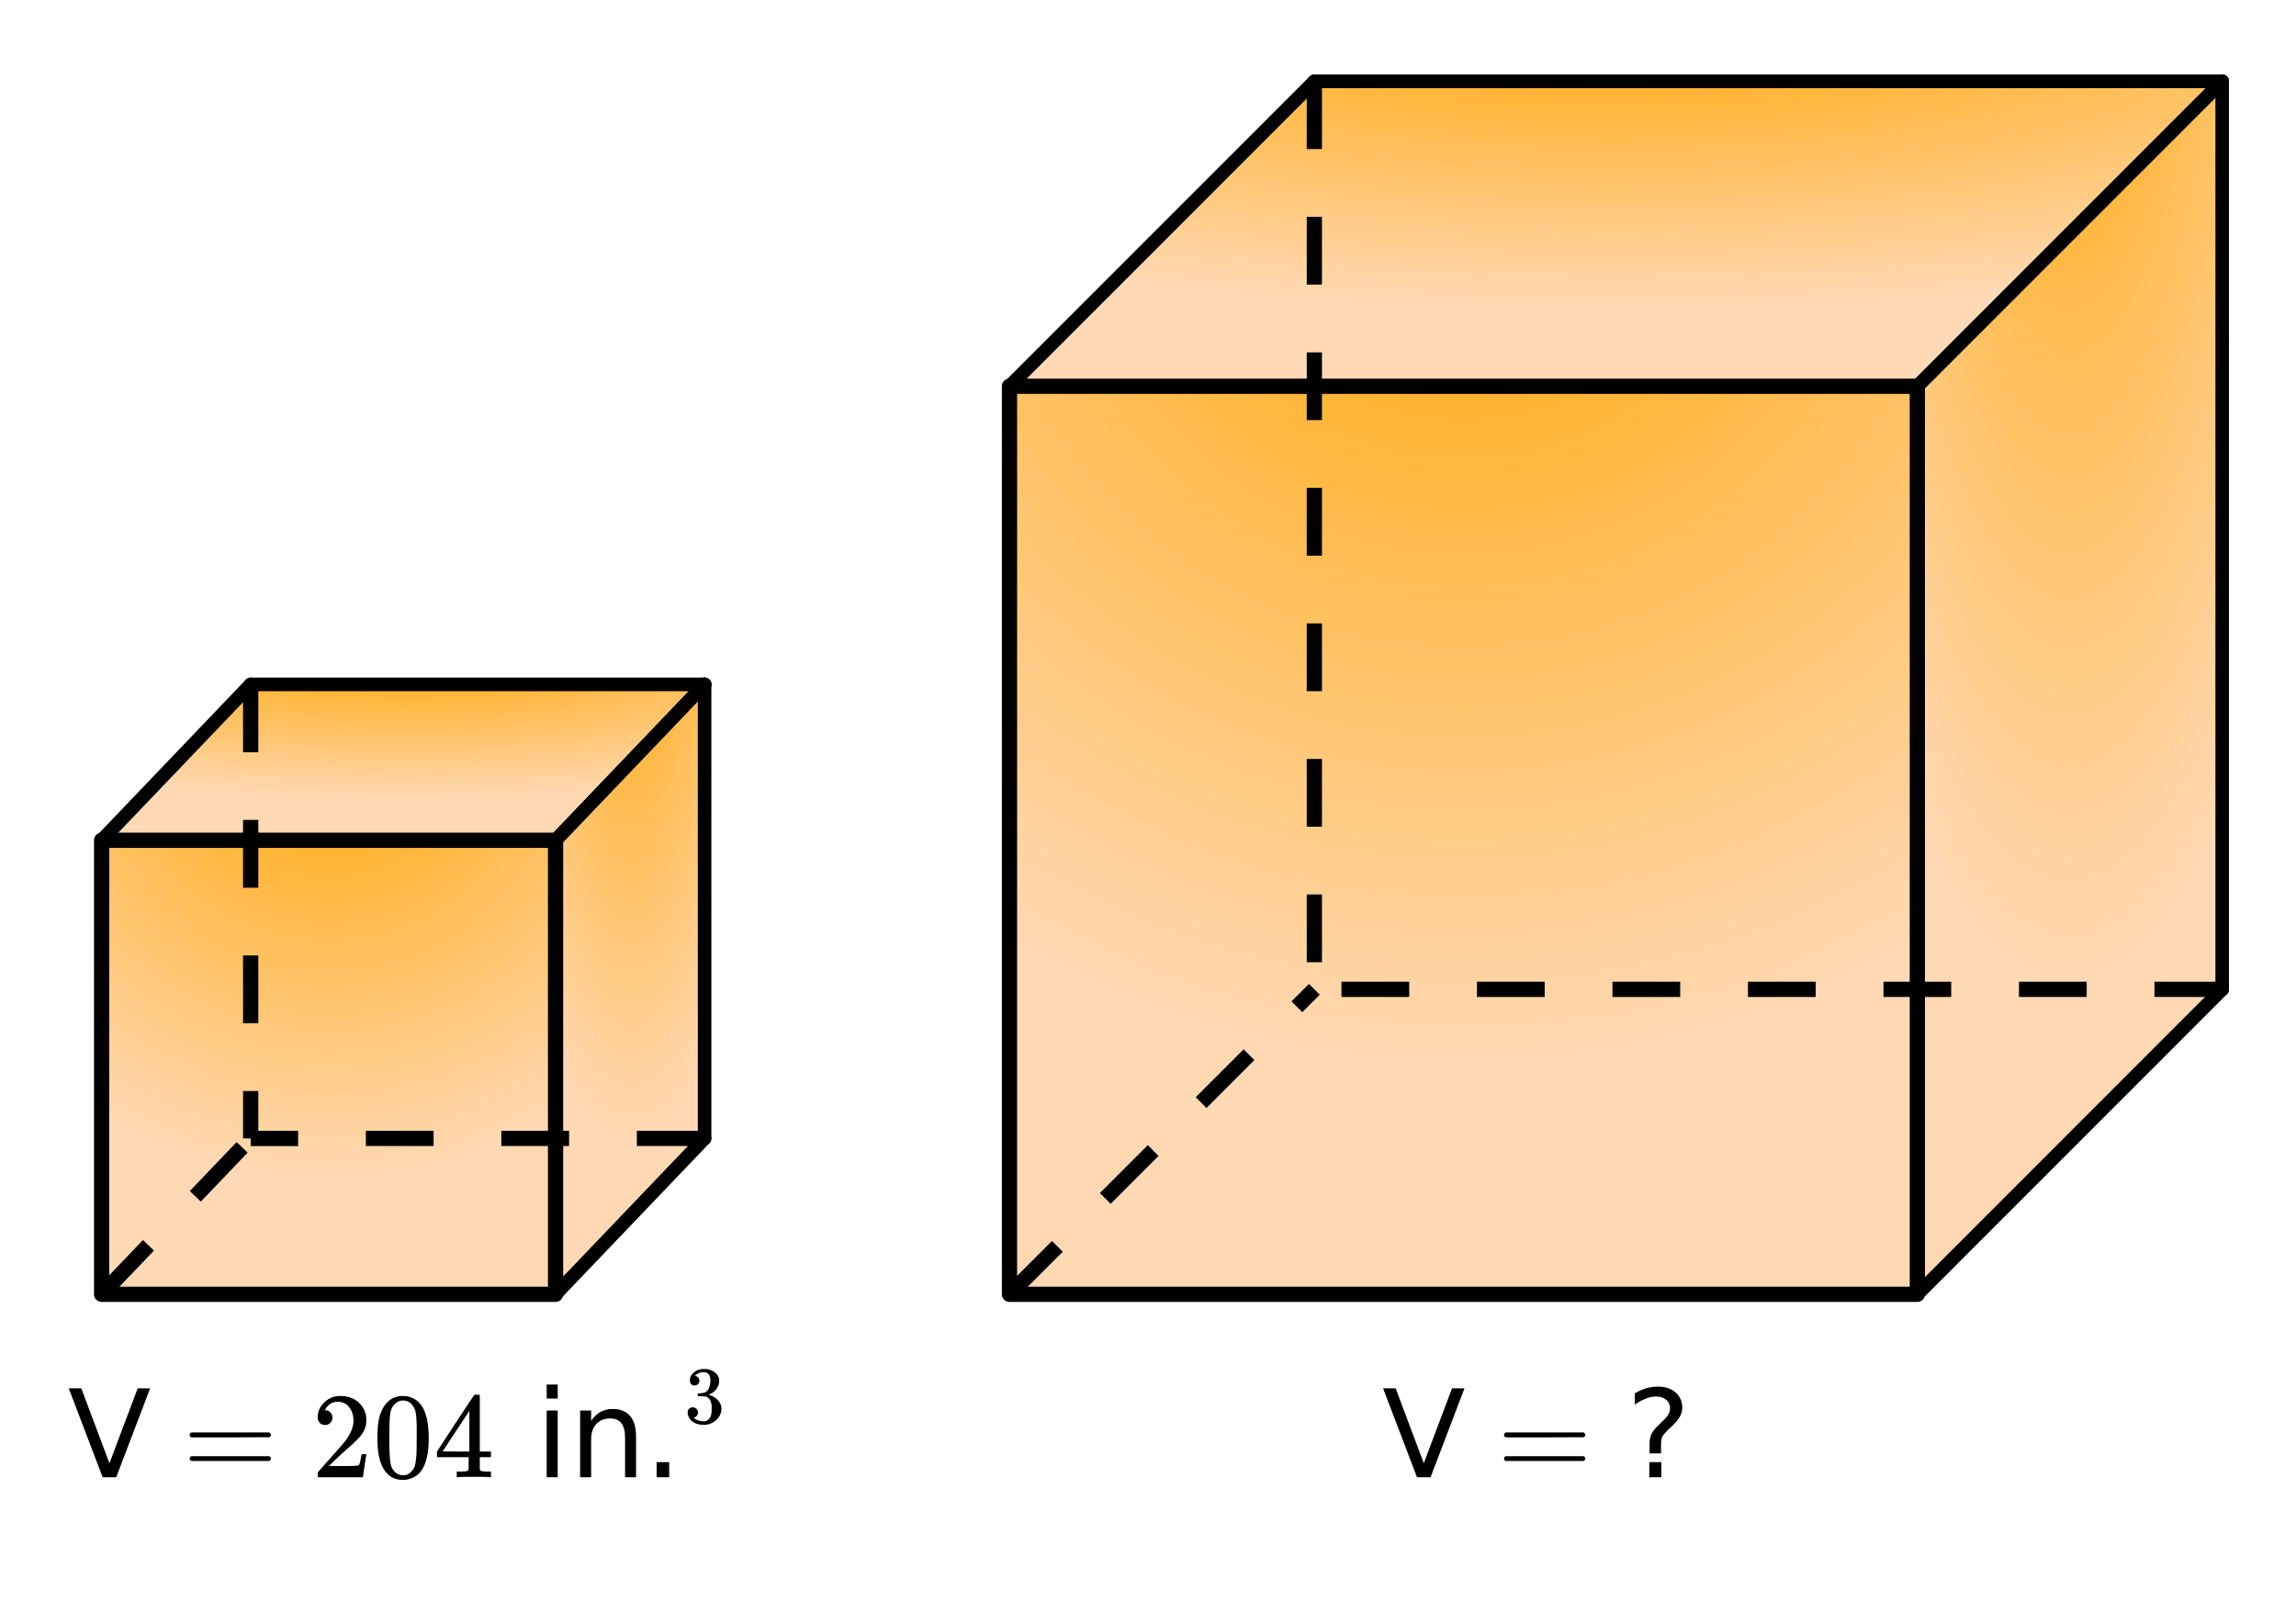
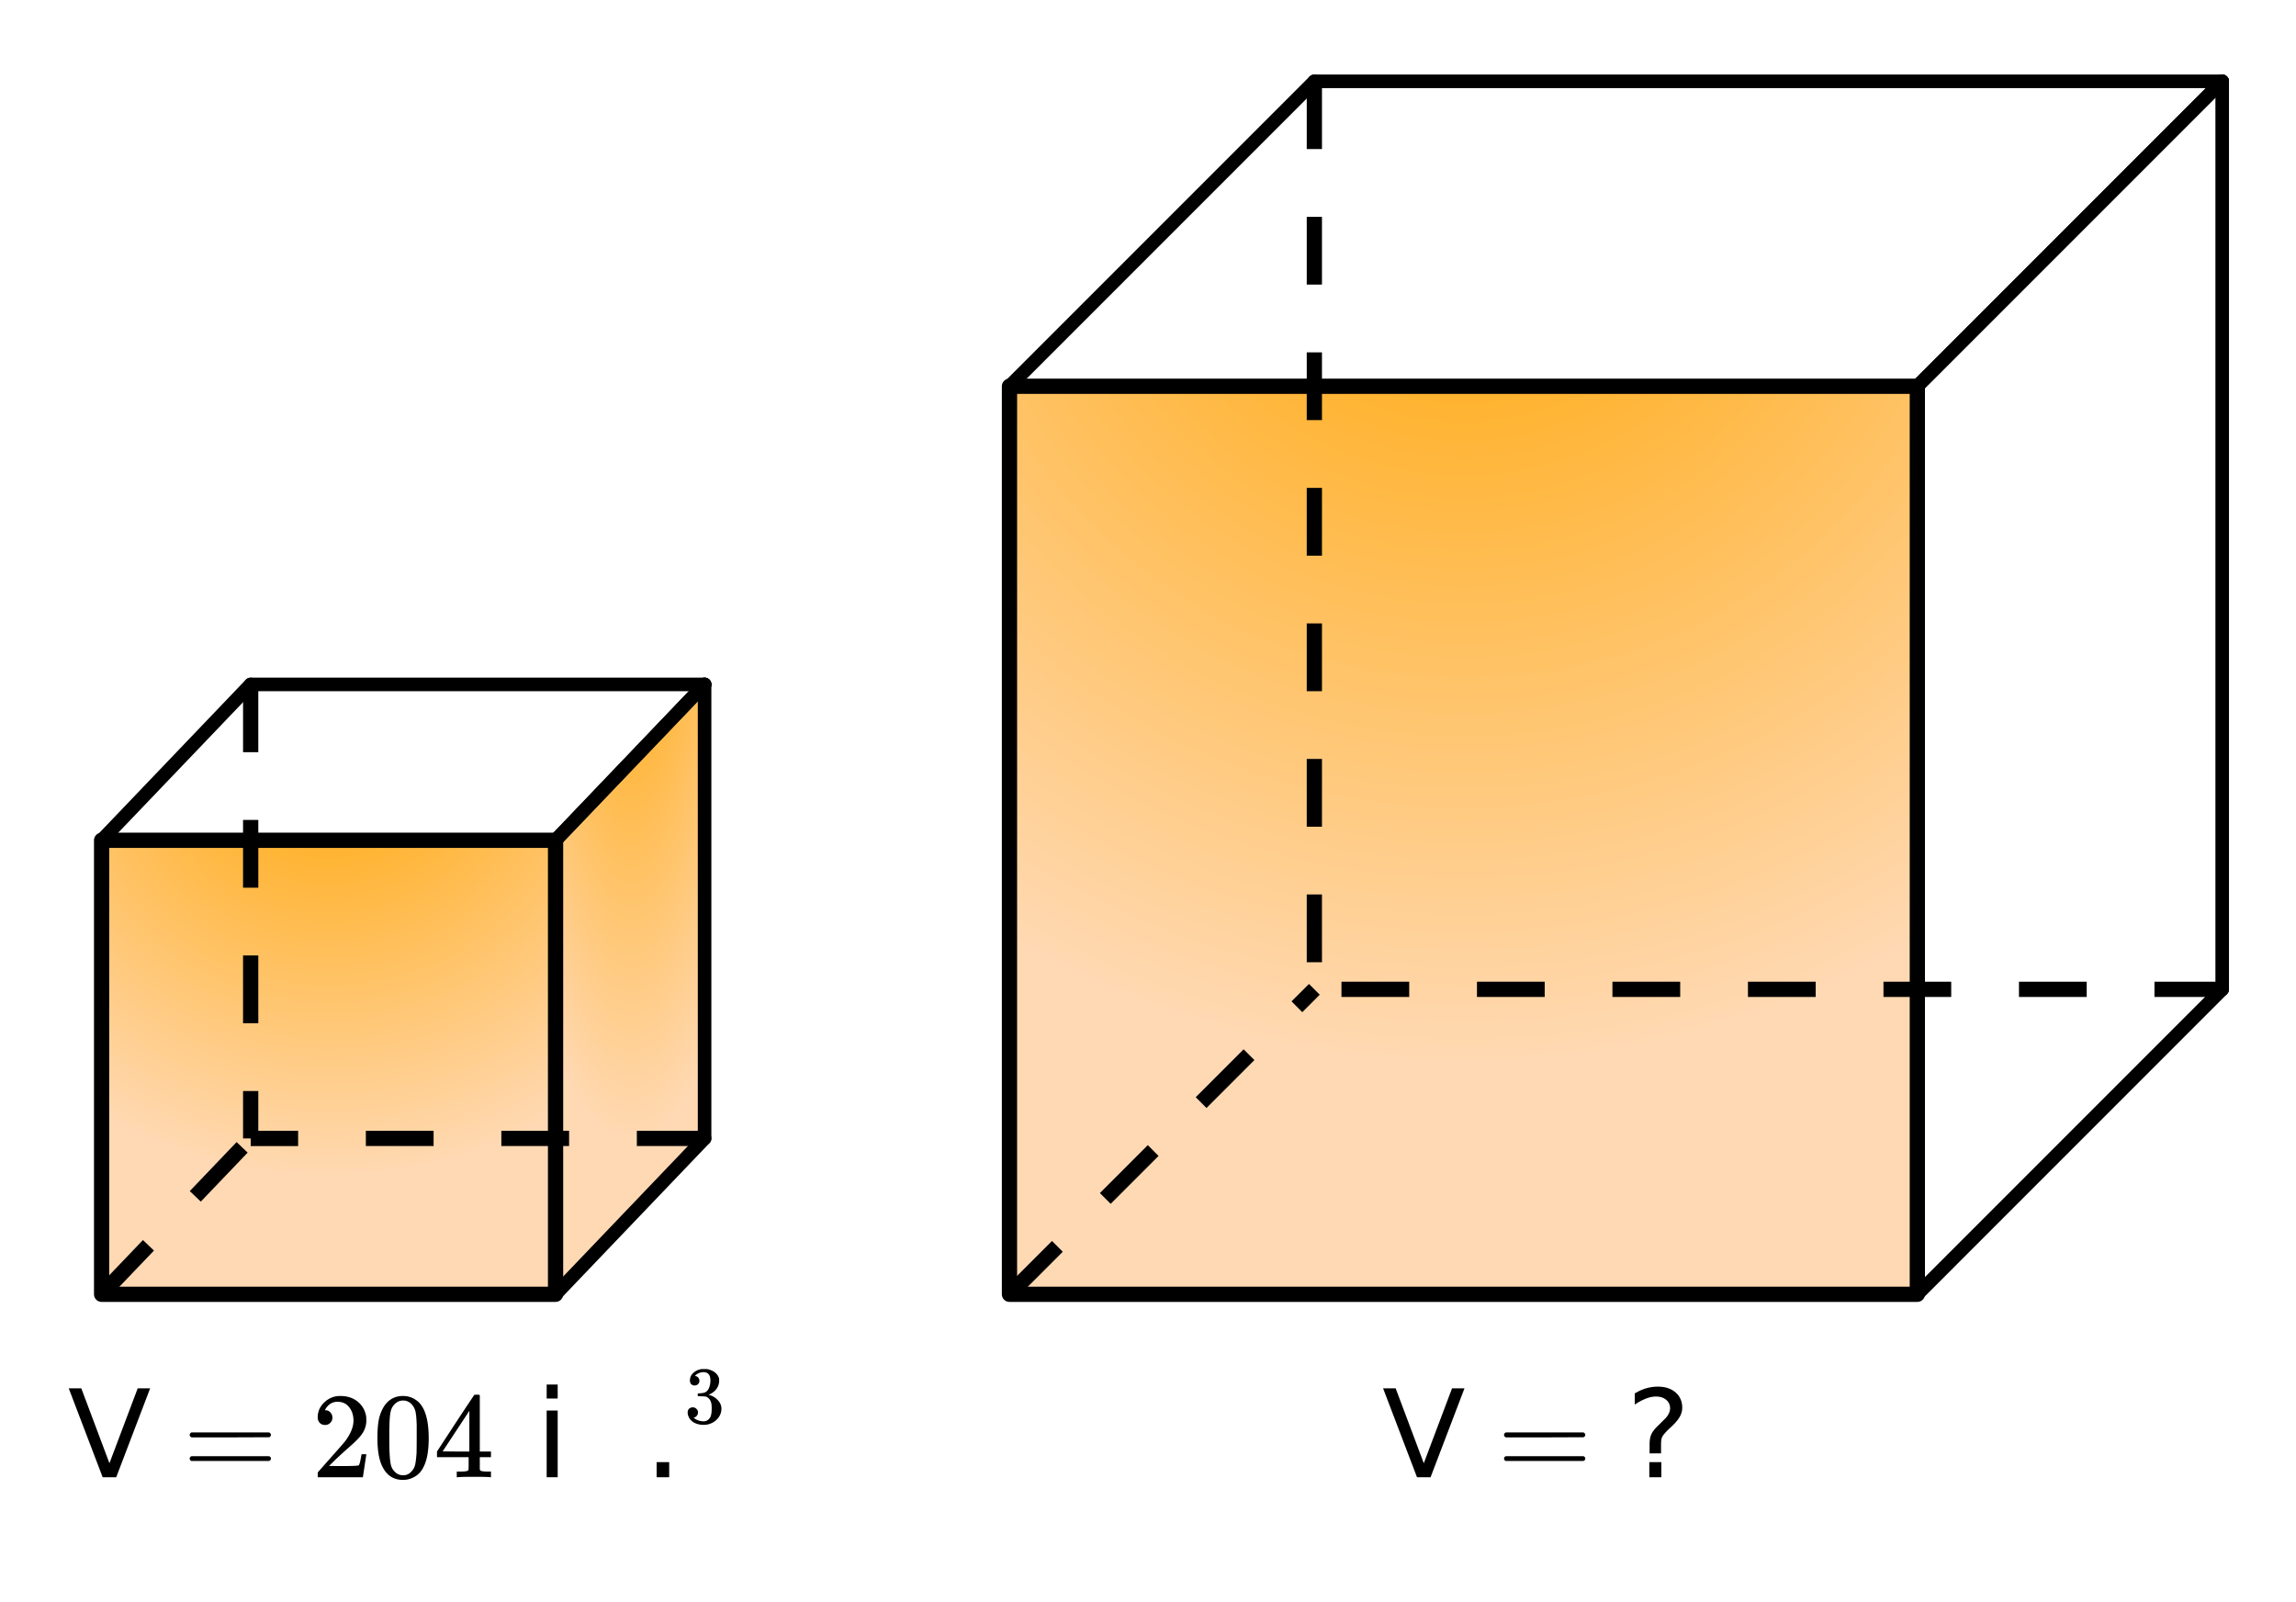
<svg xmlns="http://www.w3.org/2000/svg" xmlns:xlink="http://www.w3.org/1999/xlink" width="338.56" height="236.16" viewBox="0 0 253.92 177.12">
  <defs>
    <symbol overflow="visible" id="u">
      <path d="M3.86 0L.11-9.828H1.5l3.11 8.281 3.124-8.281H9.11L5.36 0zm0 0" />
    </symbol>
    <symbol overflow="visible" id="A">
      <path d="M1.266-7.375h1.218V0H1.266zm0-2.875h1.218v1.547H1.266zm0 0" />
    </symbol>
    <symbol overflow="visible" id="B">
-       <path d="M7.406-4.453V0H6.188v-4.406c0-.696-.137-1.219-.407-1.563-.273-.351-.68-.531-1.218-.531-.657 0-1.18.21-1.563.625-.375.418-.563.984-.563 1.703V0H1.22v-7.375h1.218v1.14c.29-.437.633-.765 1.032-.984.394-.218.847-.328 1.36-.328.843 0 1.484.262 1.921.781.438.524.656 1.293.656 2.313zm0 0" />
-     </symbol>
+       </symbol>
    <symbol overflow="visible" id="C">
      <path d="M1.438-1.672h1.39V0h-1.39zm0 0" />
    </symbol>
    <symbol overflow="visible" id="E">
      <path d="M2.578-1.672h1.328V0H2.578zm1.297-.969H2.609v-1.015c0-.438.063-.797.188-1.078.125-.29.383-.625.781-1l.594-.594c.25-.227.426-.445.531-.656.113-.207.172-.422.172-.641a1.17 1.17 0 0 0-.438-.938c-.28-.238-.656-.359-1.125-.359-.355 0-.73.078-1.124.235a6.067 6.067 0 0 0-1.22.656v-1.235c.415-.25.833-.437 1.25-.562a4.635 4.635 0 0 1 1.313-.188c.813 0 1.461.215 1.953.641.489.43.735.992.735 1.688 0 .335-.086.652-.25.953-.157.304-.43.64-.813 1.015l-.593.563c-.2.21-.344.375-.438.5-.086.117-.14.226-.172.328-.031.094-.055.21-.062.344a6.278 6.278 0 0 0-.016.53zm0 0" />
    </symbol>
    <symbol overflow="visible" id="v">
      <path d="M.75-4.672c0-.125.063-.219.188-.281H9.53c.133.062.203.156.203.281 0 .094-.062.18-.187.25l-4.281.016H.969C.82-4.457.75-4.546.75-4.672zm0 2.61c0-.133.07-.223.219-.266h8.578a.249.249 0 0 0 .062.047l.063.047c.02.011.035.039.047.078.008.031.015.062.015.094 0 .117-.07.203-.203.265H.937C.813-1.859.75-1.945.75-2.063zm0 0" />
    </symbol>
    <symbol overflow="visible" id="w">
      <path d="M1.484-5.781c-.25 0-.449-.078-.593-.235a.872.872 0 0 1-.22-.609c0-.645.243-1.195.735-1.656a2.46 2.46 0 0 1 1.766-.703c.77 0 1.41.21 1.922.625.508.418.82.964.937 1.64.008.168.016.32.016.453 0 .524-.156 1.012-.469 1.47-.25.374-.758.89-1.516 1.546-.324.281-.777.695-1.359 1.234l-.781.766 1.016.016c1.414 0 2.164-.024 2.25-.079.039-.007.085-.101.14-.28.031-.095.094-.4.188-.923v-.03h.53v.03l-.374 2.47V0h-5v-.25c0-.188.008-.29.031-.313.008-.007.383-.437 1.125-1.28.977-1.095 1.61-1.813 1.89-2.157.602-.82.907-1.57.907-2.25 0-.594-.156-1.086-.469-1.484-.312-.407-.746-.61-1.297-.61-.523 0-.945.235-1.265.703-.024.032-.047.079-.078.141a.274.274 0 0 0-.047.078c0 .012.02.016.062.016a.68.68 0 0 1 .547.25.801.801 0 0 1 .219.562c0 .23-.078.422-.235.578a.76.76 0 0 1-.578.235zm0 0" />
    </symbol>
    <symbol overflow="visible" id="x">
      <path d="M1.297-7.89c.5-.727 1.187-1.094 2.062-1.094.657 0 1.227.226 1.72.671.25.243.456.547.624.922.332.75.5 1.778.5 3.079 0 1.398-.195 2.46-.578 3.187-.25.523-.621.902-1.11 1.14a2.534 2.534 0 0 1-1.14.282c-1.031 0-1.79-.473-2.266-1.422-.386-.727-.578-1.79-.578-3.188 0-.832.051-1.519.156-2.062a4.48 4.48 0 0 1 .61-1.516zm3.031-.157a1.24 1.24 0 0 0-.953-.437c-.375 0-.7.148-.969.437-.199.211-.336.465-.406.766-.074.293-.121.797-.14 1.515 0 .063-.008.246-.016.547v.735c0 .855.008 1.453.031 1.796.031.637.082 1.09.156 1.36.07.273.207.508.406.703.25.273.563.406.938.406.363 0 .664-.133.906-.406.196-.195.332-.43.407-.703.07-.27.128-.723.171-1.36.008-.343.016-.94.016-1.796v-.735-.547c-.023-.718-.07-1.222-.14-1.515-.075-.301-.212-.555-.407-.766zm0 0" />
    </symbol>
    <symbol overflow="visible" id="y">
      <path d="M6.234 0c-.125-.031-.71-.047-1.75-.047-1.074 0-1.671.016-1.796.047h-.126v-.625h.422c.383-.008.618-.031.704-.063a.286.286 0 0 0 .171-.14c.008-.008.016-.25.016-.719v-.672h-3.5v-.625l2.031-3.11A431.58 431.58 0 0 1 4.5-9.108c.02-.008.113-.016.281-.016h.25l.078.078v6.203h1.235v.625H5.109V-.89a.25.25 0 0 0 .079.157c.07.062.328.101.765.109h.39V0zm-2.28-2.844v-4.5L1-2.859l1.469.015zm0 0" />
    </symbol>
    <symbol overflow="visible" id="D">
      <path d="M1.14-4.156a.492.492 0 0 1-.39-.157.586.586 0 0 1-.125-.39c0-.344.129-.629.39-.86.27-.226.583-.363.938-.406h.531c.196.032.399.094.61.188.394.199.644.48.75.843.008.063.015.149.015.25 0 .356-.109.672-.328.954a1.911 1.911 0 0 1-.812.593c-.031.012-.031.016 0 .016.008.012.035.023.078.031.363.106.672.297.922.578.258.274.39.586.39.938 0 .25-.058.492-.171.719a1.867 1.867 0 0 1-.72.765 2.053 2.053 0 0 1-1.077.297c-.399 0-.75-.086-1.063-.25C.773-.223.57-.453.468-.734a.963.963 0 0 1-.093-.438c0-.164.05-.3.156-.406a.594.594 0 0 1 .406-.156c.165 0 .301.058.407.171a.512.512 0 0 1 .172.391.559.559 0 0 1-.125.36.496.496 0 0 1-.297.203l-.063.015c.32.274.692.406 1.11.406.32 0 .57-.16.75-.484.093-.195.14-.5.14-.906v-.172c0-.57-.187-.953-.562-1.14-.094-.04-.281-.063-.563-.063l-.375-.016-.015-.015c-.024-.02-.032-.067-.032-.141 0-.07.008-.113.032-.125.02-.02.035-.031.046-.031.165 0 .336-.016.516-.047.27-.04.473-.192.61-.453.132-.258.203-.57.203-.938 0-.383-.106-.644-.313-.781a.754.754 0 0 0-.422-.125 1.325 1.325 0 0 0-.875.313c-.031.023-.054.042-.062.062l-.032.047c.02 0 .04.008.063.016.113.011.21.07.297.171a.51.51 0 0 1 .125.344.507.507 0 0 1-.531.516zm0 0" />
    </symbol>
    <clipPath id="a">
      <path d="M0 0h253.922v176.824H0zm0 0" />
    </clipPath>
    <clipPath id="b">
      <path d="M11.285 92.598h50.203V142.8H11.285zm0 0" />
    </clipPath>
    <radialGradient id="c" gradientUnits="userSpaceOnUse" cx=".5" cy="-.25" fx=".5" fy="-.25" r="1" gradientTransform="matrix(50.203 0 0 50.203 11.284 92.597)">
      <stop offset="0" stop-color="orange" />
      <stop offset=".004" stop-color="#ffa501" />
      <stop offset=".008" stop-color="#ffa502" />
      <stop offset=".012" stop-color="#ffa602" />
      <stop offset=".016" stop-color="#ffa603" />
      <stop offset=".02" stop-color="#ffa604" />
      <stop offset=".023" stop-color="#ffa605" />
      <stop offset=".027" stop-color="#ffa705" />
      <stop offset=".031" stop-color="#ffa706" />
      <stop offset=".035" stop-color="#ffa707" />
      <stop offset=".039" stop-color="#ffa707" />
      <stop offset=".043" stop-color="#ffa708" />
      <stop offset=".047" stop-color="#ffa809" />
      <stop offset=".051" stop-color="#ffa809" />
      <stop offset=".055" stop-color="#ffa80a" />
      <stop offset=".059" stop-color="#ffa80b" />
      <stop offset=".063" stop-color="#ffa80c" />
      <stop offset=".066" stop-color="#ffa90c" />
      <stop offset=".07" stop-color="#ffa90d" />
      <stop offset=".074" stop-color="#ffa90e" />
      <stop offset=".078" stop-color="#ffa90e" />
      <stop offset=".082" stop-color="#ffa90f" />
      <stop offset=".086" stop-color="#ffaa10" />
      <stop offset=".09" stop-color="#ffaa10" />
      <stop offset=".094" stop-color="#fa1" />
      <stop offset=".098" stop-color="#ffaa12" />
      <stop offset=".102" stop-color="#ffaa13" />
      <stop offset=".105" stop-color="#ffab13" />
      <stop offset=".109" stop-color="#ffab14" />
      <stop offset=".113" stop-color="#ffab15" />
      <stop offset=".117" stop-color="#ffab15" />
      <stop offset=".121" stop-color="#ffab16" />
      <stop offset=".125" stop-color="#ffac17" />
      <stop offset=".129" stop-color="#ffac17" />
      <stop offset=".133" stop-color="#ffac18" />
      <stop offset=".137" stop-color="#ffac19" />
      <stop offset=".141" stop-color="#ffac1a" />
      <stop offset=".145" stop-color="#ffad1a" />
      <stop offset=".148" stop-color="#ffad1b" />
      <stop offset=".152" stop-color="#ffad1c" />
      <stop offset=".156" stop-color="#ffad1c" />
      <stop offset=".16" stop-color="#ffad1d" />
      <stop offset=".164" stop-color="#ffae1e" />
      <stop offset=".168" stop-color="#ffae1e" />
      <stop offset=".172" stop-color="#ffae1f" />
      <stop offset=".176" stop-color="#ffae20" />
      <stop offset=".18" stop-color="#ffae21" />
      <stop offset=".184" stop-color="#ffaf21" />
      <stop offset=".188" stop-color="#ffaf22" />
      <stop offset=".191" stop-color="#ffaf23" />
      <stop offset=".195" stop-color="#ffaf23" />
      <stop offset=".199" stop-color="#ffaf24" />
      <stop offset=".203" stop-color="#ffb025" />
      <stop offset=".207" stop-color="#ffb025" />
      <stop offset=".211" stop-color="#ffb026" />
      <stop offset=".215" stop-color="#ffb027" />
      <stop offset=".219" stop-color="#ffb028" />
      <stop offset=".223" stop-color="#ffb128" />
      <stop offset=".227" stop-color="#ffb129" />
      <stop offset=".23" stop-color="#ffb12a" />
      <stop offset=".234" stop-color="#ffb12a" />
      <stop offset=".238" stop-color="#ffb12b" />
      <stop offset=".242" stop-color="#ffb22c" />
      <stop offset=".246" stop-color="#ffb22c" />
      <stop offset=".25" stop-color="#ffb22d" />
      <stop offset=".254" stop-color="#ffb22e" />
      <stop offset=".258" stop-color="#ffb22e" />
      <stop offset=".262" stop-color="#ffb32f" />
      <stop offset=".266" stop-color="#ffb330" />
      <stop offset=".27" stop-color="#ffb331" />
      <stop offset=".273" stop-color="#ffb331" />
      <stop offset=".277" stop-color="#ffb432" />
      <stop offset=".281" stop-color="#ffb433" />
      <stop offset=".285" stop-color="#ffb433" />
      <stop offset=".289" stop-color="#ffb434" />
      <stop offset=".293" stop-color="#ffb435" />
      <stop offset=".297" stop-color="#ffb535" />
      <stop offset=".301" stop-color="#ffb536" />
      <stop offset=".305" stop-color="#ffb537" />
      <stop offset=".309" stop-color="#ffb538" />
      <stop offset=".313" stop-color="#ffb538" />
      <stop offset=".316" stop-color="#ffb639" />
      <stop offset=".32" stop-color="#ffb63a" />
      <stop offset=".324" stop-color="#ffb63a" />
      <stop offset=".328" stop-color="#ffb63b" />
      <stop offset=".332" stop-color="#ffb63c" />
      <stop offset=".336" stop-color="#ffb73c" />
      <stop offset=".34" stop-color="#ffb73d" />
      <stop offset=".344" stop-color="#ffb73e" />
      <stop offset=".348" stop-color="#ffb73f" />
      <stop offset=".352" stop-color="#ffb73f" />
      <stop offset=".355" stop-color="#ffb840" />
      <stop offset=".359" stop-color="#ffb841" />
      <stop offset=".363" stop-color="#ffb841" />
      <stop offset=".367" stop-color="#ffb842" />
      <stop offset=".371" stop-color="#ffb843" />
      <stop offset=".375" stop-color="#ffb943" />
      <stop offset=".379" stop-color="#ffb944" />
      <stop offset=".383" stop-color="#ffb945" />
      <stop offset=".387" stop-color="#ffb946" />
      <stop offset=".391" stop-color="#ffb946" />
      <stop offset=".395" stop-color="#ffba47" />
      <stop offset=".398" stop-color="#ffba48" />
      <stop offset=".402" stop-color="#ffba48" />
      <stop offset=".406" stop-color="#ffba49" />
      <stop offset=".41" stop-color="#ffba4a" />
      <stop offset=".414" stop-color="#ffbb4a" />
      <stop offset=".418" stop-color="#ffbb4b" />
      <stop offset=".422" stop-color="#ffbb4c" />
      <stop offset=".426" stop-color="#ffbb4d" />
      <stop offset=".43" stop-color="#ffbb4d" />
      <stop offset=".434" stop-color="#ffbc4e" />
      <stop offset=".438" stop-color="#ffbc4f" />
      <stop offset=".441" stop-color="#ffbc4f" />
      <stop offset=".445" stop-color="#ffbc50" />
      <stop offset=".449" stop-color="#ffbc51" />
      <stop offset=".453" stop-color="#ffbd51" />
      <stop offset=".457" stop-color="#ffbd52" />
      <stop offset=".461" stop-color="#ffbd53" />
      <stop offset=".465" stop-color="#ffbd54" />
      <stop offset=".469" stop-color="#ffbd54" />
      <stop offset=".473" stop-color="#ffbe55" />
      <stop offset=".477" stop-color="#ffbe56" />
      <stop offset=".48" stop-color="#ffbe56" />
      <stop offset=".484" stop-color="#ffbe57" />
      <stop offset=".488" stop-color="#ffbe58" />
      <stop offset=".492" stop-color="#ffbf58" />
      <stop offset=".496" stop-color="#ffbf59" />
      <stop offset=".5" stop-color="#ffbf5a" />
      <stop offset=".504" stop-color="#ffbf5b" />
      <stop offset=".508" stop-color="#ffbf5b" />
      <stop offset=".512" stop-color="#ffc05c" />
      <stop offset=".516" stop-color="#ffc05d" />
      <stop offset=".52" stop-color="#ffc05d" />
      <stop offset=".523" stop-color="#ffc05e" />
      <stop offset=".527" stop-color="#ffc15f" />
      <stop offset=".531" stop-color="#ffc15f" />
      <stop offset=".535" stop-color="#ffc160" />
      <stop offset=".539" stop-color="#ffc161" />
      <stop offset=".543" stop-color="#ffc162" />
      <stop offset=".547" stop-color="#ffc262" />
      <stop offset=".551" stop-color="#ffc263" />
      <stop offset=".555" stop-color="#ffc264" />
      <stop offset=".559" stop-color="#ffc264" />
      <stop offset=".563" stop-color="#ffc265" />
      <stop offset=".566" stop-color="#ffc366" />
      <stop offset=".57" stop-color="#ffc366" />
      <stop offset=".574" stop-color="#ffc367" />
      <stop offset=".578" stop-color="#ffc368" />
      <stop offset=".582" stop-color="#ffc369" />
      <stop offset=".586" stop-color="#ffc469" />
      <stop offset=".59" stop-color="#ffc46a" />
      <stop offset=".594" stop-color="#ffc46b" />
      <stop offset=".598" stop-color="#ffc46b" />
      <stop offset=".602" stop-color="#ffc46c" />
      <stop offset=".605" stop-color="#ffc56d" />
      <stop offset=".609" stop-color="#ffc56d" />
      <stop offset=".613" stop-color="#ffc56e" />
      <stop offset=".617" stop-color="#ffc56f" />
      <stop offset=".621" stop-color="#ffc570" />
      <stop offset=".625" stop-color="#ffc670" />
      <stop offset=".629" stop-color="#ffc671" />
      <stop offset=".633" stop-color="#ffc672" />
      <stop offset=".637" stop-color="#ffc672" />
      <stop offset=".641" stop-color="#ffc673" />
      <stop offset=".645" stop-color="#ffc774" />
      <stop offset=".648" stop-color="#ffc774" />
      <stop offset=".652" stop-color="#ffc775" />
      <stop offset=".656" stop-color="#ffc776" />
      <stop offset=".66" stop-color="#ffc777" />
      <stop offset=".664" stop-color="#ffc877" />
      <stop offset=".668" stop-color="#ffc878" />
      <stop offset=".672" stop-color="#ffc879" />
      <stop offset=".676" stop-color="#ffc879" />
      <stop offset=".68" stop-color="#ffc87a" />
      <stop offset=".684" stop-color="#ffc97b" />
      <stop offset=".688" stop-color="#ffc97b" />
      <stop offset=".691" stop-color="#ffc97c" />
      <stop offset=".695" stop-color="#ffc97d" />
      <stop offset=".699" stop-color="#ffc97e" />
      <stop offset=".703" stop-color="#ffca7e" />
      <stop offset=".707" stop-color="#ffca7f" />
      <stop offset=".711" stop-color="#ffca80" />
      <stop offset=".715" stop-color="#ffca80" />
      <stop offset=".719" stop-color="#ffca81" />
      <stop offset=".723" stop-color="#ffcb82" />
      <stop offset=".727" stop-color="#ffcb82" />
      <stop offset=".73" stop-color="#ffcb83" />
      <stop offset=".734" stop-color="#ffcb84" />
      <stop offset=".738" stop-color="#ffcb85" />
      <stop offset=".742" stop-color="#ffcc85" />
      <stop offset=".746" stop-color="#ffcc86" />
      <stop offset=".75" stop-color="#ffcc87" />
      <stop offset=".754" stop-color="#ffcc87" />
      <stop offset=".758" stop-color="#ffcd88" />
      <stop offset=".762" stop-color="#ffcd89" />
      <stop offset=".766" stop-color="#ffcd89" />
      <stop offset=".77" stop-color="#ffcd8a" />
      <stop offset=".773" stop-color="#ffcd8b" />
      <stop offset=".777" stop-color="#ffce8b" />
      <stop offset=".781" stop-color="#ffce8c" />
      <stop offset=".785" stop-color="#ffce8d" />
      <stop offset=".789" stop-color="#ffce8e" />
      <stop offset=".793" stop-color="#ffce8e" />
      <stop offset=".797" stop-color="#ffcf8f" />
      <stop offset=".801" stop-color="#ffcf90" />
      <stop offset=".805" stop-color="#ffcf90" />
      <stop offset=".809" stop-color="#ffcf91" />
      <stop offset=".813" stop-color="#ffcf92" />
      <stop offset=".816" stop-color="#ffd092" />
      <stop offset=".82" stop-color="#ffd093" />
      <stop offset=".824" stop-color="#ffd094" />
      <stop offset=".828" stop-color="#ffd095" />
      <stop offset=".832" stop-color="#ffd095" />
      <stop offset=".836" stop-color="#ffd196" />
      <stop offset=".84" stop-color="#ffd197" />
      <stop offset=".844" stop-color="#ffd197" />
      <stop offset=".848" stop-color="#ffd198" />
      <stop offset=".852" stop-color="#ffd199" />
      <stop offset=".855" stop-color="#ffd299" />
      <stop offset=".859" stop-color="#ffd29a" />
      <stop offset=".863" stop-color="#ffd29b" />
      <stop offset=".867" stop-color="#ffd29c" />
      <stop offset=".871" stop-color="#ffd29c" />
      <stop offset=".875" stop-color="#ffd39d" />
      <stop offset=".879" stop-color="#ffd39e" />
      <stop offset=".883" stop-color="#ffd39e" />
      <stop offset=".887" stop-color="#ffd39f" />
      <stop offset=".891" stop-color="#ffd3a0" />
      <stop offset=".895" stop-color="#ffd4a0" />
      <stop offset=".898" stop-color="#ffd4a1" />
      <stop offset=".902" stop-color="#ffd4a2" />
      <stop offset=".906" stop-color="#ffd4a3" />
      <stop offset=".91" stop-color="#ffd4a3" />
      <stop offset=".914" stop-color="#ffd5a4" />
      <stop offset=".918" stop-color="#ffd5a5" />
      <stop offset=".922" stop-color="#ffd5a5" />
      <stop offset=".926" stop-color="#ffd5a6" />
      <stop offset=".93" stop-color="#ffd5a7" />
      <stop offset=".934" stop-color="#ffd6a7" />
      <stop offset=".938" stop-color="#ffd6a8" />
      <stop offset=".941" stop-color="#ffd6a9" />
      <stop offset=".945" stop-color="#ffd6aa" />
      <stop offset=".949" stop-color="#ffd6aa" />
      <stop offset=".953" stop-color="#ffd7ab" />
      <stop offset=".957" stop-color="#ffd7ac" />
      <stop offset=".961" stop-color="#ffd7ac" />
      <stop offset=".965" stop-color="#ffd7ad" />
      <stop offset=".969" stop-color="#ffd7ae" />
      <stop offset=".973" stop-color="#ffd8ae" />
      <stop offset=".977" stop-color="#ffd8af" />
      <stop offset=".98" stop-color="#ffd8b0" />
      <stop offset=".984" stop-color="#ffd8b1" />
      <stop offset=".988" stop-color="#ffd8b1" />
      <stop offset=".992" stop-color="#ffd9b2" />
      <stop offset=".996" stop-color="#ffd9b3" />
      <stop offset="1" stop-color="#ffd9b3" />
    </radialGradient>
    <clipPath id="d">
      <path d="M61 75h18v68H61zm0 0" />
    </clipPath>
    <clipPath id="e">
      <path d="M61.488 142.8l16.735-16.734V75.863L61.488 92.598zm0 0" />
    </clipPath>
    <radialGradient id="f" gradientUnits="userSpaceOnUse" cx=".5" cy="-.25" fx=".5" fy="-.25" r="1" gradientTransform="matrix(16.734 0 0 66.938 61.487 75.863)">
      <stop offset="0" stop-color="orange" />
      <stop offset=".004" stop-color="#ffa501" />
      <stop offset=".008" stop-color="#ffa502" />
      <stop offset=".012" stop-color="#ffa602" />
      <stop offset=".016" stop-color="#ffa603" />
      <stop offset=".02" stop-color="#ffa604" />
      <stop offset=".023" stop-color="#ffa605" />
      <stop offset=".027" stop-color="#ffa705" />
      <stop offset=".031" stop-color="#ffa706" />
      <stop offset=".035" stop-color="#ffa707" />
      <stop offset=".039" stop-color="#ffa707" />
      <stop offset=".043" stop-color="#ffa708" />
      <stop offset=".047" stop-color="#ffa809" />
      <stop offset=".051" stop-color="#ffa809" />
      <stop offset=".055" stop-color="#ffa80a" />
      <stop offset=".059" stop-color="#ffa80b" />
      <stop offset=".063" stop-color="#ffa80c" />
      <stop offset=".066" stop-color="#ffa90c" />
      <stop offset=".07" stop-color="#ffa90d" />
      <stop offset=".074" stop-color="#ffa90e" />
      <stop offset=".078" stop-color="#ffa90e" />
      <stop offset=".082" stop-color="#ffa90f" />
      <stop offset=".086" stop-color="#ffaa10" />
      <stop offset=".09" stop-color="#ffaa10" />
      <stop offset=".094" stop-color="#fa1" />
      <stop offset=".098" stop-color="#ffaa12" />
      <stop offset=".102" stop-color="#ffaa13" />
      <stop offset=".105" stop-color="#ffab13" />
      <stop offset=".109" stop-color="#ffab14" />
      <stop offset=".113" stop-color="#ffab15" />
      <stop offset=".117" stop-color="#ffab15" />
      <stop offset=".121" stop-color="#ffab16" />
      <stop offset=".125" stop-color="#ffac17" />
      <stop offset=".129" stop-color="#ffac17" />
      <stop offset=".133" stop-color="#ffac18" />
      <stop offset=".137" stop-color="#ffac19" />
      <stop offset=".141" stop-color="#ffac1a" />
      <stop offset=".145" stop-color="#ffad1a" />
      <stop offset=".148" stop-color="#ffad1b" />
      <stop offset=".152" stop-color="#ffad1c" />
      <stop offset=".156" stop-color="#ffad1c" />
      <stop offset=".16" stop-color="#ffad1d" />
      <stop offset=".164" stop-color="#ffae1e" />
      <stop offset=".168" stop-color="#ffae1e" />
      <stop offset=".172" stop-color="#ffae1f" />
      <stop offset=".176" stop-color="#ffae20" />
      <stop offset=".18" stop-color="#ffae21" />
      <stop offset=".184" stop-color="#ffaf21" />
      <stop offset=".188" stop-color="#ffaf22" />
      <stop offset=".191" stop-color="#ffaf23" />
      <stop offset=".195" stop-color="#ffaf23" />
      <stop offset=".199" stop-color="#ffaf24" />
      <stop offset=".203" stop-color="#ffb025" />
      <stop offset=".207" stop-color="#ffb025" />
      <stop offset=".211" stop-color="#ffb026" />
      <stop offset=".215" stop-color="#ffb027" />
      <stop offset=".219" stop-color="#ffb028" />
      <stop offset=".223" stop-color="#ffb128" />
      <stop offset=".227" stop-color="#ffb129" />
      <stop offset=".23" stop-color="#ffb12a" />
      <stop offset=".234" stop-color="#ffb12a" />
      <stop offset=".238" stop-color="#ffb12b" />
      <stop offset=".242" stop-color="#ffb22c" />
      <stop offset=".246" stop-color="#ffb22c" />
      <stop offset=".25" stop-color="#ffb22d" />
      <stop offset=".254" stop-color="#ffb22e" />
      <stop offset=".258" stop-color="#ffb22e" />
      <stop offset=".262" stop-color="#ffb32f" />
      <stop offset=".266" stop-color="#ffb330" />
      <stop offset=".27" stop-color="#ffb331" />
      <stop offset=".273" stop-color="#ffb331" />
      <stop offset=".277" stop-color="#ffb432" />
      <stop offset=".281" stop-color="#ffb433" />
      <stop offset=".285" stop-color="#ffb433" />
      <stop offset=".289" stop-color="#ffb434" />
      <stop offset=".293" stop-color="#ffb435" />
      <stop offset=".297" stop-color="#ffb535" />
      <stop offset=".301" stop-color="#ffb536" />
      <stop offset=".305" stop-color="#ffb537" />
      <stop offset=".309" stop-color="#ffb538" />
      <stop offset=".313" stop-color="#ffb538" />
      <stop offset=".316" stop-color="#ffb639" />
      <stop offset=".32" stop-color="#ffb63a" />
      <stop offset=".324" stop-color="#ffb63a" />
      <stop offset=".328" stop-color="#ffb63b" />
      <stop offset=".332" stop-color="#ffb63c" />
      <stop offset=".336" stop-color="#ffb73c" />
      <stop offset=".34" stop-color="#ffb73d" />
      <stop offset=".344" stop-color="#ffb73e" />
      <stop offset=".348" stop-color="#ffb73f" />
      <stop offset=".352" stop-color="#ffb73f" />
      <stop offset=".355" stop-color="#ffb840" />
      <stop offset=".359" stop-color="#ffb841" />
      <stop offset=".363" stop-color="#ffb841" />
      <stop offset=".367" stop-color="#ffb842" />
      <stop offset=".371" stop-color="#ffb843" />
      <stop offset=".375" stop-color="#ffb943" />
      <stop offset=".379" stop-color="#ffb944" />
      <stop offset=".383" stop-color="#ffb945" />
      <stop offset=".387" stop-color="#ffb946" />
      <stop offset=".391" stop-color="#ffb946" />
      <stop offset=".395" stop-color="#ffba47" />
      <stop offset=".398" stop-color="#ffba48" />
      <stop offset=".402" stop-color="#ffba48" />
      <stop offset=".406" stop-color="#ffba49" />
      <stop offset=".41" stop-color="#ffba4a" />
      <stop offset=".414" stop-color="#ffbb4a" />
      <stop offset=".418" stop-color="#ffbb4b" />
      <stop offset=".422" stop-color="#ffbb4c" />
      <stop offset=".426" stop-color="#ffbb4d" />
      <stop offset=".43" stop-color="#ffbb4d" />
      <stop offset=".434" stop-color="#ffbc4e" />
      <stop offset=".438" stop-color="#ffbc4f" />
      <stop offset=".441" stop-color="#ffbc4f" />
      <stop offset=".445" stop-color="#ffbc50" />
      <stop offset=".449" stop-color="#ffbc51" />
      <stop offset=".453" stop-color="#ffbd51" />
      <stop offset=".457" stop-color="#ffbd52" />
      <stop offset=".461" stop-color="#ffbd53" />
      <stop offset=".465" stop-color="#ffbd54" />
      <stop offset=".469" stop-color="#ffbd54" />
      <stop offset=".473" stop-color="#ffbe55" />
      <stop offset=".477" stop-color="#ffbe56" />
      <stop offset=".48" stop-color="#ffbe56" />
      <stop offset=".484" stop-color="#ffbe57" />
      <stop offset=".488" stop-color="#ffbe58" />
      <stop offset=".492" stop-color="#ffbf58" />
      <stop offset=".496" stop-color="#ffbf59" />
      <stop offset=".5" stop-color="#ffbf5a" />
      <stop offset=".504" stop-color="#ffbf5b" />
      <stop offset=".508" stop-color="#ffbf5b" />
      <stop offset=".512" stop-color="#ffc05c" />
      <stop offset=".516" stop-color="#ffc05d" />
      <stop offset=".52" stop-color="#ffc05d" />
      <stop offset=".523" stop-color="#ffc05e" />
      <stop offset=".527" stop-color="#ffc15f" />
      <stop offset=".531" stop-color="#ffc15f" />
      <stop offset=".535" stop-color="#ffc160" />
      <stop offset=".539" stop-color="#ffc161" />
      <stop offset=".543" stop-color="#ffc162" />
      <stop offset=".547" stop-color="#ffc262" />
      <stop offset=".551" stop-color="#ffc263" />
      <stop offset=".555" stop-color="#ffc264" />
      <stop offset=".559" stop-color="#ffc264" />
      <stop offset=".563" stop-color="#ffc265" />
      <stop offset=".566" stop-color="#ffc366" />
      <stop offset=".57" stop-color="#ffc366" />
      <stop offset=".574" stop-color="#ffc367" />
      <stop offset=".578" stop-color="#ffc368" />
      <stop offset=".582" stop-color="#ffc369" />
      <stop offset=".586" stop-color="#ffc469" />
      <stop offset=".59" stop-color="#ffc46a" />
      <stop offset=".594" stop-color="#ffc46b" />
      <stop offset=".598" stop-color="#ffc46b" />
      <stop offset=".602" stop-color="#ffc46c" />
      <stop offset=".605" stop-color="#ffc56d" />
      <stop offset=".609" stop-color="#ffc56d" />
      <stop offset=".613" stop-color="#ffc56e" />
      <stop offset=".617" stop-color="#ffc56f" />
      <stop offset=".621" stop-color="#ffc570" />
      <stop offset=".625" stop-color="#ffc670" />
      <stop offset=".629" stop-color="#ffc671" />
      <stop offset=".633" stop-color="#ffc672" />
      <stop offset=".637" stop-color="#ffc672" />
      <stop offset=".641" stop-color="#ffc673" />
      <stop offset=".645" stop-color="#ffc774" />
      <stop offset=".648" stop-color="#ffc774" />
      <stop offset=".652" stop-color="#ffc775" />
      <stop offset=".656" stop-color="#ffc776" />
      <stop offset=".66" stop-color="#ffc777" />
      <stop offset=".664" stop-color="#ffc877" />
      <stop offset=".668" stop-color="#ffc878" />
      <stop offset=".672" stop-color="#ffc879" />
      <stop offset=".676" stop-color="#ffc879" />
      <stop offset=".68" stop-color="#ffc87a" />
      <stop offset=".684" stop-color="#ffc97b" />
      <stop offset=".688" stop-color="#ffc97b" />
      <stop offset=".691" stop-color="#ffc97c" />
      <stop offset=".695" stop-color="#ffc97d" />
      <stop offset=".699" stop-color="#ffc97e" />
      <stop offset=".703" stop-color="#ffca7e" />
      <stop offset=".707" stop-color="#ffca7f" />
      <stop offset=".711" stop-color="#ffca80" />
      <stop offset=".715" stop-color="#ffca80" />
      <stop offset=".719" stop-color="#ffca81" />
      <stop offset=".723" stop-color="#ffcb82" />
      <stop offset=".727" stop-color="#ffcb82" />
      <stop offset=".73" stop-color="#ffcb83" />
      <stop offset=".734" stop-color="#ffcb84" />
      <stop offset=".738" stop-color="#ffcb85" />
      <stop offset=".742" stop-color="#ffcc85" />
      <stop offset=".746" stop-color="#ffcc86" />
      <stop offset=".75" stop-color="#ffcc87" />
      <stop offset=".754" stop-color="#ffcc87" />
      <stop offset=".758" stop-color="#ffcd88" />
      <stop offset=".762" stop-color="#ffcd89" />
      <stop offset=".766" stop-color="#ffcd89" />
      <stop offset=".77" stop-color="#ffcd8a" />
      <stop offset=".773" stop-color="#ffcd8b" />
      <stop offset=".777" stop-color="#ffce8b" />
      <stop offset=".781" stop-color="#ffce8c" />
      <stop offset=".785" stop-color="#ffce8d" />
      <stop offset=".789" stop-color="#ffce8e" />
      <stop offset=".793" stop-color="#ffce8e" />
      <stop offset=".797" stop-color="#ffcf8f" />
      <stop offset=".801" stop-color="#ffcf90" />
      <stop offset=".805" stop-color="#ffcf90" />
      <stop offset=".809" stop-color="#ffcf91" />
      <stop offset=".813" stop-color="#ffcf92" />
      <stop offset=".816" stop-color="#ffd092" />
      <stop offset=".82" stop-color="#ffd093" />
      <stop offset=".824" stop-color="#ffd094" />
      <stop offset=".828" stop-color="#ffd095" />
      <stop offset=".832" stop-color="#ffd095" />
      <stop offset=".836" stop-color="#ffd196" />
      <stop offset=".84" stop-color="#ffd197" />
      <stop offset=".844" stop-color="#ffd197" />
      <stop offset=".848" stop-color="#ffd198" />
      <stop offset=".852" stop-color="#ffd199" />
      <stop offset=".855" stop-color="#ffd299" />
      <stop offset=".859" stop-color="#ffd29a" />
      <stop offset=".863" stop-color="#ffd29b" />
      <stop offset=".867" stop-color="#ffd29c" />
      <stop offset=".871" stop-color="#ffd29c" />
      <stop offset=".875" stop-color="#ffd39d" />
      <stop offset=".879" stop-color="#ffd39e" />
      <stop offset=".883" stop-color="#ffd39e" />
      <stop offset=".887" stop-color="#ffd39f" />
      <stop offset=".891" stop-color="#ffd3a0" />
      <stop offset=".895" stop-color="#ffd4a0" />
      <stop offset=".898" stop-color="#ffd4a1" />
      <stop offset=".902" stop-color="#ffd4a2" />
      <stop offset=".906" stop-color="#ffd4a3" />
      <stop offset=".91" stop-color="#ffd4a3" />
      <stop offset=".914" stop-color="#ffd5a4" />
      <stop offset=".918" stop-color="#ffd5a5" />
      <stop offset=".922" stop-color="#ffd5a5" />
      <stop offset=".926" stop-color="#ffd5a6" />
      <stop offset=".93" stop-color="#ffd5a7" />
      <stop offset=".934" stop-color="#ffd6a7" />
      <stop offset=".938" stop-color="#ffd6a8" />
      <stop offset=".941" stop-color="#ffd6a9" />
      <stop offset=".945" stop-color="#ffd6aa" />
      <stop offset=".949" stop-color="#ffd6aa" />
      <stop offset=".953" stop-color="#ffd7ab" />
      <stop offset=".957" stop-color="#ffd7ac" />
      <stop offset=".961" stop-color="#ffd7ac" />
      <stop offset=".965" stop-color="#ffd7ad" />
      <stop offset=".969" stop-color="#ffd7ae" />
      <stop offset=".973" stop-color="#ffd8ae" />
      <stop offset=".977" stop-color="#ffd8af" />
      <stop offset=".98" stop-color="#ffd8b0" />
      <stop offset=".984" stop-color="#ffd8b1" />
      <stop offset=".988" stop-color="#ffd8b1" />
      <stop offset=".992" stop-color="#ffd9b2" />
      <stop offset=".996" stop-color="#ffd9b3" />
      <stop offset="1" stop-color="#ffd9b3" />
    </radialGradient>
    <clipPath id="g">
      <path d="M11 75h68v18H11zm0 0" />
    </clipPath>
    <clipPath id="h">
-       <path d="M61.488 92.598H11.285L28.02 75.863h50.203zm0 0" />
-     </clipPath>
+       </clipPath>
    <radialGradient id="i" gradientUnits="userSpaceOnUse" cx=".5" cy="-.25" fx=".5" fy="-.25" r="1" gradientTransform="matrix(66.938 0 0 16.734 11.284 75.863)">
      <stop offset="0" stop-color="orange" />
      <stop offset=".004" stop-color="#ffa501" />
      <stop offset=".008" stop-color="#ffa502" />
      <stop offset=".012" stop-color="#ffa602" />
      <stop offset=".016" stop-color="#ffa603" />
      <stop offset=".02" stop-color="#ffa604" />
      <stop offset=".023" stop-color="#ffa605" />
      <stop offset=".027" stop-color="#ffa705" />
      <stop offset=".031" stop-color="#ffa706" />
      <stop offset=".035" stop-color="#ffa707" />
      <stop offset=".039" stop-color="#ffa707" />
      <stop offset=".043" stop-color="#ffa708" />
      <stop offset=".047" stop-color="#ffa809" />
      <stop offset=".051" stop-color="#ffa809" />
      <stop offset=".055" stop-color="#ffa80a" />
      <stop offset=".059" stop-color="#ffa80b" />
      <stop offset=".063" stop-color="#ffa80c" />
      <stop offset=".066" stop-color="#ffa90c" />
      <stop offset=".07" stop-color="#ffa90d" />
      <stop offset=".074" stop-color="#ffa90e" />
      <stop offset=".078" stop-color="#ffa90e" />
      <stop offset=".082" stop-color="#ffa90f" />
      <stop offset=".086" stop-color="#ffaa10" />
      <stop offset=".09" stop-color="#ffaa10" />
      <stop offset=".094" stop-color="#fa1" />
      <stop offset=".098" stop-color="#ffaa12" />
      <stop offset=".102" stop-color="#ffaa13" />
      <stop offset=".105" stop-color="#ffab13" />
      <stop offset=".109" stop-color="#ffab14" />
      <stop offset=".113" stop-color="#ffab15" />
      <stop offset=".117" stop-color="#ffab15" />
      <stop offset=".121" stop-color="#ffab16" />
      <stop offset=".125" stop-color="#ffac17" />
      <stop offset=".129" stop-color="#ffac17" />
      <stop offset=".133" stop-color="#ffac18" />
      <stop offset=".137" stop-color="#ffac19" />
      <stop offset=".141" stop-color="#ffac1a" />
      <stop offset=".145" stop-color="#ffad1a" />
      <stop offset=".148" stop-color="#ffad1b" />
      <stop offset=".152" stop-color="#ffad1c" />
      <stop offset=".156" stop-color="#ffad1c" />
      <stop offset=".16" stop-color="#ffad1d" />
      <stop offset=".164" stop-color="#ffae1e" />
      <stop offset=".168" stop-color="#ffae1e" />
      <stop offset=".172" stop-color="#ffae1f" />
      <stop offset=".176" stop-color="#ffae20" />
      <stop offset=".18" stop-color="#ffae21" />
      <stop offset=".184" stop-color="#ffaf21" />
      <stop offset=".188" stop-color="#ffaf22" />
      <stop offset=".191" stop-color="#ffaf23" />
      <stop offset=".195" stop-color="#ffaf23" />
      <stop offset=".199" stop-color="#ffaf24" />
      <stop offset=".203" stop-color="#ffb025" />
      <stop offset=".207" stop-color="#ffb025" />
      <stop offset=".211" stop-color="#ffb026" />
      <stop offset=".215" stop-color="#ffb027" />
      <stop offset=".219" stop-color="#ffb028" />
      <stop offset=".223" stop-color="#ffb128" />
      <stop offset=".227" stop-color="#ffb129" />
      <stop offset=".23" stop-color="#ffb12a" />
      <stop offset=".234" stop-color="#ffb12a" />
      <stop offset=".238" stop-color="#ffb12b" />
      <stop offset=".242" stop-color="#ffb22c" />
      <stop offset=".246" stop-color="#ffb22c" />
      <stop offset=".25" stop-color="#ffb22d" />
      <stop offset=".254" stop-color="#ffb22e" />
      <stop offset=".258" stop-color="#ffb22e" />
      <stop offset=".262" stop-color="#ffb32f" />
      <stop offset=".266" stop-color="#ffb330" />
      <stop offset=".27" stop-color="#ffb331" />
      <stop offset=".273" stop-color="#ffb331" />
      <stop offset=".277" stop-color="#ffb432" />
      <stop offset=".281" stop-color="#ffb433" />
      <stop offset=".285" stop-color="#ffb433" />
      <stop offset=".289" stop-color="#ffb434" />
      <stop offset=".293" stop-color="#ffb435" />
      <stop offset=".297" stop-color="#ffb535" />
      <stop offset=".301" stop-color="#ffb536" />
      <stop offset=".305" stop-color="#ffb537" />
      <stop offset=".309" stop-color="#ffb538" />
      <stop offset=".313" stop-color="#ffb538" />
      <stop offset=".316" stop-color="#ffb639" />
      <stop offset=".32" stop-color="#ffb63a" />
      <stop offset=".324" stop-color="#ffb63a" />
      <stop offset=".328" stop-color="#ffb63b" />
      <stop offset=".332" stop-color="#ffb63c" />
      <stop offset=".336" stop-color="#ffb73c" />
      <stop offset=".34" stop-color="#ffb73d" />
      <stop offset=".344" stop-color="#ffb73e" />
      <stop offset=".348" stop-color="#ffb73f" />
      <stop offset=".352" stop-color="#ffb73f" />
      <stop offset=".355" stop-color="#ffb840" />
      <stop offset=".359" stop-color="#ffb841" />
      <stop offset=".363" stop-color="#ffb841" />
      <stop offset=".367" stop-color="#ffb842" />
      <stop offset=".371" stop-color="#ffb843" />
      <stop offset=".375" stop-color="#ffb943" />
      <stop offset=".379" stop-color="#ffb944" />
      <stop offset=".383" stop-color="#ffb945" />
      <stop offset=".387" stop-color="#ffb946" />
      <stop offset=".391" stop-color="#ffb946" />
      <stop offset=".395" stop-color="#ffba47" />
      <stop offset=".398" stop-color="#ffba48" />
      <stop offset=".402" stop-color="#ffba48" />
      <stop offset=".406" stop-color="#ffba49" />
      <stop offset=".41" stop-color="#ffba4a" />
      <stop offset=".414" stop-color="#ffbb4a" />
      <stop offset=".418" stop-color="#ffbb4b" />
      <stop offset=".422" stop-color="#ffbb4c" />
      <stop offset=".426" stop-color="#ffbb4d" />
      <stop offset=".43" stop-color="#ffbb4d" />
      <stop offset=".434" stop-color="#ffbc4e" />
      <stop offset=".438" stop-color="#ffbc4f" />
      <stop offset=".441" stop-color="#ffbc4f" />
      <stop offset=".445" stop-color="#ffbc50" />
      <stop offset=".449" stop-color="#ffbc51" />
      <stop offset=".453" stop-color="#ffbd51" />
      <stop offset=".457" stop-color="#ffbd52" />
      <stop offset=".461" stop-color="#ffbd53" />
      <stop offset=".465" stop-color="#ffbd54" />
      <stop offset=".469" stop-color="#ffbd54" />
      <stop offset=".473" stop-color="#ffbe55" />
      <stop offset=".477" stop-color="#ffbe56" />
      <stop offset=".48" stop-color="#ffbe56" />
      <stop offset=".484" stop-color="#ffbe57" />
      <stop offset=".488" stop-color="#ffbe58" />
      <stop offset=".492" stop-color="#ffbf58" />
      <stop offset=".496" stop-color="#ffbf59" />
      <stop offset=".5" stop-color="#ffbf5a" />
      <stop offset=".504" stop-color="#ffbf5b" />
      <stop offset=".508" stop-color="#ffbf5b" />
      <stop offset=".512" stop-color="#ffc05c" />
      <stop offset=".516" stop-color="#ffc05d" />
      <stop offset=".52" stop-color="#ffc05d" />
      <stop offset=".523" stop-color="#ffc05e" />
      <stop offset=".527" stop-color="#ffc15f" />
      <stop offset=".531" stop-color="#ffc15f" />
      <stop offset=".535" stop-color="#ffc160" />
      <stop offset=".539" stop-color="#ffc161" />
      <stop offset=".543" stop-color="#ffc162" />
      <stop offset=".547" stop-color="#ffc262" />
      <stop offset=".551" stop-color="#ffc263" />
      <stop offset=".555" stop-color="#ffc264" />
      <stop offset=".559" stop-color="#ffc264" />
      <stop offset=".563" stop-color="#ffc265" />
      <stop offset=".566" stop-color="#ffc366" />
      <stop offset=".57" stop-color="#ffc366" />
      <stop offset=".574" stop-color="#ffc367" />
      <stop offset=".578" stop-color="#ffc368" />
      <stop offset=".582" stop-color="#ffc369" />
      <stop offset=".586" stop-color="#ffc469" />
      <stop offset=".59" stop-color="#ffc46a" />
      <stop offset=".594" stop-color="#ffc46b" />
      <stop offset=".598" stop-color="#ffc46b" />
      <stop offset=".602" stop-color="#ffc46c" />
      <stop offset=".605" stop-color="#ffc56d" />
      <stop offset=".609" stop-color="#ffc56d" />
      <stop offset=".613" stop-color="#ffc56e" />
      <stop offset=".617" stop-color="#ffc56f" />
      <stop offset=".621" stop-color="#ffc570" />
      <stop offset=".625" stop-color="#ffc670" />
      <stop offset=".629" stop-color="#ffc671" />
      <stop offset=".633" stop-color="#ffc672" />
      <stop offset=".637" stop-color="#ffc672" />
      <stop offset=".641" stop-color="#ffc673" />
      <stop offset=".645" stop-color="#ffc774" />
      <stop offset=".648" stop-color="#ffc774" />
      <stop offset=".652" stop-color="#ffc775" />
      <stop offset=".656" stop-color="#ffc776" />
      <stop offset=".66" stop-color="#ffc777" />
      <stop offset=".664" stop-color="#ffc877" />
      <stop offset=".668" stop-color="#ffc878" />
      <stop offset=".672" stop-color="#ffc879" />
      <stop offset=".676" stop-color="#ffc879" />
      <stop offset=".68" stop-color="#ffc87a" />
      <stop offset=".684" stop-color="#ffc97b" />
      <stop offset=".688" stop-color="#ffc97b" />
      <stop offset=".691" stop-color="#ffc97c" />
      <stop offset=".695" stop-color="#ffc97d" />
      <stop offset=".699" stop-color="#ffc97e" />
      <stop offset=".703" stop-color="#ffca7e" />
      <stop offset=".707" stop-color="#ffca7f" />
      <stop offset=".711" stop-color="#ffca80" />
      <stop offset=".715" stop-color="#ffca80" />
      <stop offset=".719" stop-color="#ffca81" />
      <stop offset=".723" stop-color="#ffcb82" />
      <stop offset=".727" stop-color="#ffcb82" />
      <stop offset=".73" stop-color="#ffcb83" />
      <stop offset=".734" stop-color="#ffcb84" />
      <stop offset=".738" stop-color="#ffcb85" />
      <stop offset=".742" stop-color="#ffcc85" />
      <stop offset=".746" stop-color="#ffcc86" />
      <stop offset=".75" stop-color="#ffcc87" />
      <stop offset=".754" stop-color="#ffcc87" />
      <stop offset=".758" stop-color="#ffcd88" />
      <stop offset=".762" stop-color="#ffcd89" />
      <stop offset=".766" stop-color="#ffcd89" />
      <stop offset=".77" stop-color="#ffcd8a" />
      <stop offset=".773" stop-color="#ffcd8b" />
      <stop offset=".777" stop-color="#ffce8b" />
      <stop offset=".781" stop-color="#ffce8c" />
      <stop offset=".785" stop-color="#ffce8d" />
      <stop offset=".789" stop-color="#ffce8e" />
      <stop offset=".793" stop-color="#ffce8e" />
      <stop offset=".797" stop-color="#ffcf8f" />
      <stop offset=".801" stop-color="#ffcf90" />
      <stop offset=".805" stop-color="#ffcf90" />
      <stop offset=".809" stop-color="#ffcf91" />
      <stop offset=".813" stop-color="#ffcf92" />
      <stop offset=".816" stop-color="#ffd092" />
      <stop offset=".82" stop-color="#ffd093" />
      <stop offset=".824" stop-color="#ffd094" />
      <stop offset=".828" stop-color="#ffd095" />
      <stop offset=".832" stop-color="#ffd095" />
      <stop offset=".836" stop-color="#ffd196" />
      <stop offset=".84" stop-color="#ffd197" />
      <stop offset=".844" stop-color="#ffd197" />
      <stop offset=".848" stop-color="#ffd198" />
      <stop offset=".852" stop-color="#ffd199" />
      <stop offset=".855" stop-color="#ffd299" />
      <stop offset=".859" stop-color="#ffd29a" />
      <stop offset=".863" stop-color="#ffd29b" />
      <stop offset=".867" stop-color="#ffd29c" />
      <stop offset=".871" stop-color="#ffd29c" />
      <stop offset=".875" stop-color="#ffd39d" />
      <stop offset=".879" stop-color="#ffd39e" />
      <stop offset=".883" stop-color="#ffd39e" />
      <stop offset=".887" stop-color="#ffd39f" />
      <stop offset=".891" stop-color="#ffd3a0" />
      <stop offset=".895" stop-color="#ffd4a0" />
      <stop offset=".898" stop-color="#ffd4a1" />
      <stop offset=".902" stop-color="#ffd4a2" />
      <stop offset=".906" stop-color="#ffd4a3" />
      <stop offset=".91" stop-color="#ffd4a3" />
      <stop offset=".914" stop-color="#ffd5a4" />
      <stop offset=".918" stop-color="#ffd5a5" />
      <stop offset=".922" stop-color="#ffd5a5" />
      <stop offset=".926" stop-color="#ffd5a6" />
      <stop offset=".93" stop-color="#ffd5a7" />
      <stop offset=".934" stop-color="#ffd6a7" />
      <stop offset=".938" stop-color="#ffd6a8" />
      <stop offset=".941" stop-color="#ffd6a9" />
      <stop offset=".945" stop-color="#ffd6aa" />
      <stop offset=".949" stop-color="#ffd6aa" />
      <stop offset=".953" stop-color="#ffd7ab" />
      <stop offset=".957" stop-color="#ffd7ac" />
      <stop offset=".961" stop-color="#ffd7ac" />
      <stop offset=".965" stop-color="#ffd7ad" />
      <stop offset=".969" stop-color="#ffd7ae" />
      <stop offset=".973" stop-color="#ffd8ae" />
      <stop offset=".977" stop-color="#ffd8af" />
      <stop offset=".98" stop-color="#ffd8b0" />
      <stop offset=".984" stop-color="#ffd8b1" />
      <stop offset=".988" stop-color="#ffd8b1" />
      <stop offset=".992" stop-color="#ffd9b2" />
      <stop offset=".996" stop-color="#ffd9b3" />
      <stop offset="1" stop-color="#ffd9b3" />
    </radialGradient>
    <clipPath id="j">
      <path d="M111.691 42.395h100.407V142.8H111.69zm0 0" />
    </clipPath>
    <radialGradient id="k" gradientUnits="userSpaceOnUse" cx=".5" cy="-.25" fx=".5" fy="-.25" r="1" gradientTransform="matrix(100.407 0 0 100.407 111.69 42.394)">
      <stop offset="0" stop-color="orange" />
      <stop offset=".004" stop-color="#ffa501" />
      <stop offset=".008" stop-color="#ffa502" />
      <stop offset=".012" stop-color="#ffa602" />
      <stop offset=".016" stop-color="#ffa603" />
      <stop offset=".02" stop-color="#ffa604" />
      <stop offset=".023" stop-color="#ffa605" />
      <stop offset=".027" stop-color="#ffa705" />
      <stop offset=".031" stop-color="#ffa706" />
      <stop offset=".035" stop-color="#ffa707" />
      <stop offset=".039" stop-color="#ffa707" />
      <stop offset=".043" stop-color="#ffa708" />
      <stop offset=".047" stop-color="#ffa809" />
      <stop offset=".051" stop-color="#ffa809" />
      <stop offset=".055" stop-color="#ffa80a" />
      <stop offset=".059" stop-color="#ffa80b" />
      <stop offset=".063" stop-color="#ffa80c" />
      <stop offset=".066" stop-color="#ffa90c" />
      <stop offset=".07" stop-color="#ffa90d" />
      <stop offset=".074" stop-color="#ffa90e" />
      <stop offset=".078" stop-color="#ffa90e" />
      <stop offset=".082" stop-color="#ffa90f" />
      <stop offset=".086" stop-color="#ffaa10" />
      <stop offset=".09" stop-color="#ffaa10" />
      <stop offset=".094" stop-color="#fa1" />
      <stop offset=".098" stop-color="#ffaa12" />
      <stop offset=".102" stop-color="#ffaa13" />
      <stop offset=".105" stop-color="#ffab13" />
      <stop offset=".109" stop-color="#ffab14" />
      <stop offset=".113" stop-color="#ffab15" />
      <stop offset=".117" stop-color="#ffab15" />
      <stop offset=".121" stop-color="#ffab16" />
      <stop offset=".125" stop-color="#ffac17" />
      <stop offset=".129" stop-color="#ffac17" />
      <stop offset=".133" stop-color="#ffac18" />
      <stop offset=".137" stop-color="#ffac19" />
      <stop offset=".141" stop-color="#ffac1a" />
      <stop offset=".145" stop-color="#ffad1a" />
      <stop offset=".148" stop-color="#ffad1b" />
      <stop offset=".152" stop-color="#ffad1c" />
      <stop offset=".156" stop-color="#ffad1c" />
      <stop offset=".16" stop-color="#ffad1d" />
      <stop offset=".164" stop-color="#ffae1e" />
      <stop offset=".168" stop-color="#ffae1e" />
      <stop offset=".172" stop-color="#ffae1f" />
      <stop offset=".176" stop-color="#ffae20" />
      <stop offset=".18" stop-color="#ffae21" />
      <stop offset=".184" stop-color="#ffaf21" />
      <stop offset=".188" stop-color="#ffaf22" />
      <stop offset=".191" stop-color="#ffaf23" />
      <stop offset=".195" stop-color="#ffaf23" />
      <stop offset=".199" stop-color="#ffaf24" />
      <stop offset=".203" stop-color="#ffb025" />
      <stop offset=".207" stop-color="#ffb025" />
      <stop offset=".211" stop-color="#ffb026" />
      <stop offset=".215" stop-color="#ffb027" />
      <stop offset=".219" stop-color="#ffb028" />
      <stop offset=".223" stop-color="#ffb128" />
      <stop offset=".227" stop-color="#ffb129" />
      <stop offset=".23" stop-color="#ffb12a" />
      <stop offset=".234" stop-color="#ffb12a" />
      <stop offset=".238" stop-color="#ffb12b" />
      <stop offset=".242" stop-color="#ffb22c" />
      <stop offset=".246" stop-color="#ffb22c" />
      <stop offset=".25" stop-color="#ffb22d" />
      <stop offset=".254" stop-color="#ffb22e" />
      <stop offset=".258" stop-color="#ffb22e" />
      <stop offset=".262" stop-color="#ffb32f" />
      <stop offset=".266" stop-color="#ffb330" />
      <stop offset=".27" stop-color="#ffb331" />
      <stop offset=".273" stop-color="#ffb331" />
      <stop offset=".277" stop-color="#ffb432" />
      <stop offset=".281" stop-color="#ffb433" />
      <stop offset=".285" stop-color="#ffb433" />
      <stop offset=".289" stop-color="#ffb434" />
      <stop offset=".293" stop-color="#ffb435" />
      <stop offset=".297" stop-color="#ffb535" />
      <stop offset=".301" stop-color="#ffb536" />
      <stop offset=".305" stop-color="#ffb537" />
      <stop offset=".309" stop-color="#ffb538" />
      <stop offset=".313" stop-color="#ffb538" />
      <stop offset=".316" stop-color="#ffb639" />
      <stop offset=".32" stop-color="#ffb63a" />
      <stop offset=".324" stop-color="#ffb63a" />
      <stop offset=".328" stop-color="#ffb63b" />
      <stop offset=".332" stop-color="#ffb63c" />
      <stop offset=".336" stop-color="#ffb73c" />
      <stop offset=".34" stop-color="#ffb73d" />
      <stop offset=".344" stop-color="#ffb73e" />
      <stop offset=".348" stop-color="#ffb73f" />
      <stop offset=".352" stop-color="#ffb73f" />
      <stop offset=".355" stop-color="#ffb840" />
      <stop offset=".359" stop-color="#ffb841" />
      <stop offset=".363" stop-color="#ffb841" />
      <stop offset=".367" stop-color="#ffb842" />
      <stop offset=".371" stop-color="#ffb843" />
      <stop offset=".375" stop-color="#ffb943" />
      <stop offset=".379" stop-color="#ffb944" />
      <stop offset=".383" stop-color="#ffb945" />
      <stop offset=".387" stop-color="#ffb946" />
      <stop offset=".391" stop-color="#ffb946" />
      <stop offset=".395" stop-color="#ffba47" />
      <stop offset=".398" stop-color="#ffba48" />
      <stop offset=".402" stop-color="#ffba48" />
      <stop offset=".406" stop-color="#ffba49" />
      <stop offset=".41" stop-color="#ffba4a" />
      <stop offset=".414" stop-color="#ffbb4a" />
      <stop offset=".418" stop-color="#ffbb4b" />
      <stop offset=".422" stop-color="#ffbb4c" />
      <stop offset=".426" stop-color="#ffbb4d" />
      <stop offset=".43" stop-color="#ffbb4d" />
      <stop offset=".434" stop-color="#ffbc4e" />
      <stop offset=".438" stop-color="#ffbc4f" />
      <stop offset=".441" stop-color="#ffbc4f" />
      <stop offset=".445" stop-color="#ffbc50" />
      <stop offset=".449" stop-color="#ffbc51" />
      <stop offset=".453" stop-color="#ffbd51" />
      <stop offset=".457" stop-color="#ffbd52" />
      <stop offset=".461" stop-color="#ffbd53" />
      <stop offset=".465" stop-color="#ffbd54" />
      <stop offset=".469" stop-color="#ffbd54" />
      <stop offset=".473" stop-color="#ffbe55" />
      <stop offset=".477" stop-color="#ffbe56" />
      <stop offset=".48" stop-color="#ffbe56" />
      <stop offset=".484" stop-color="#ffbe57" />
      <stop offset=".488" stop-color="#ffbe58" />
      <stop offset=".492" stop-color="#ffbf58" />
      <stop offset=".496" stop-color="#ffbf59" />
      <stop offset=".5" stop-color="#ffbf5a" />
      <stop offset=".504" stop-color="#ffbf5b" />
      <stop offset=".508" stop-color="#ffbf5b" />
      <stop offset=".512" stop-color="#ffc05c" />
      <stop offset=".516" stop-color="#ffc05d" />
      <stop offset=".52" stop-color="#ffc05d" />
      <stop offset=".523" stop-color="#ffc05e" />
      <stop offset=".527" stop-color="#ffc15f" />
      <stop offset=".531" stop-color="#ffc15f" />
      <stop offset=".535" stop-color="#ffc160" />
      <stop offset=".539" stop-color="#ffc161" />
      <stop offset=".543" stop-color="#ffc162" />
      <stop offset=".547" stop-color="#ffc262" />
      <stop offset=".551" stop-color="#ffc263" />
      <stop offset=".555" stop-color="#ffc264" />
      <stop offset=".559" stop-color="#ffc264" />
      <stop offset=".563" stop-color="#ffc265" />
      <stop offset=".566" stop-color="#ffc366" />
      <stop offset=".57" stop-color="#ffc366" />
      <stop offset=".574" stop-color="#ffc367" />
      <stop offset=".578" stop-color="#ffc368" />
      <stop offset=".582" stop-color="#ffc369" />
      <stop offset=".586" stop-color="#ffc469" />
      <stop offset=".59" stop-color="#ffc46a" />
      <stop offset=".594" stop-color="#ffc46b" />
      <stop offset=".598" stop-color="#ffc46b" />
      <stop offset=".602" stop-color="#ffc46c" />
      <stop offset=".605" stop-color="#ffc56d" />
      <stop offset=".609" stop-color="#ffc56d" />
      <stop offset=".613" stop-color="#ffc56e" />
      <stop offset=".617" stop-color="#ffc56f" />
      <stop offset=".621" stop-color="#ffc570" />
      <stop offset=".625" stop-color="#ffc670" />
      <stop offset=".629" stop-color="#ffc671" />
      <stop offset=".633" stop-color="#ffc672" />
      <stop offset=".637" stop-color="#ffc672" />
      <stop offset=".641" stop-color="#ffc673" />
      <stop offset=".645" stop-color="#ffc774" />
      <stop offset=".648" stop-color="#ffc774" />
      <stop offset=".652" stop-color="#ffc775" />
      <stop offset=".656" stop-color="#ffc776" />
      <stop offset=".66" stop-color="#ffc777" />
      <stop offset=".664" stop-color="#ffc877" />
      <stop offset=".668" stop-color="#ffc878" />
      <stop offset=".672" stop-color="#ffc879" />
      <stop offset=".676" stop-color="#ffc879" />
      <stop offset=".68" stop-color="#ffc87a" />
      <stop offset=".684" stop-color="#ffc97b" />
      <stop offset=".688" stop-color="#ffc97b" />
      <stop offset=".691" stop-color="#ffc97c" />
      <stop offset=".695" stop-color="#ffc97d" />
      <stop offset=".699" stop-color="#ffc97e" />
      <stop offset=".703" stop-color="#ffca7e" />
      <stop offset=".707" stop-color="#ffca7f" />
      <stop offset=".711" stop-color="#ffca80" />
      <stop offset=".715" stop-color="#ffca80" />
      <stop offset=".719" stop-color="#ffca81" />
      <stop offset=".723" stop-color="#ffcb82" />
      <stop offset=".727" stop-color="#ffcb82" />
      <stop offset=".73" stop-color="#ffcb83" />
      <stop offset=".734" stop-color="#ffcb84" />
      <stop offset=".738" stop-color="#ffcb85" />
      <stop offset=".742" stop-color="#ffcc85" />
      <stop offset=".746" stop-color="#ffcc86" />
      <stop offset=".75" stop-color="#ffcc87" />
      <stop offset=".754" stop-color="#ffcc87" />
      <stop offset=".758" stop-color="#ffcd88" />
      <stop offset=".762" stop-color="#ffcd89" />
      <stop offset=".766" stop-color="#ffcd89" />
      <stop offset=".77" stop-color="#ffcd8a" />
      <stop offset=".773" stop-color="#ffcd8b" />
      <stop offset=".777" stop-color="#ffce8b" />
      <stop offset=".781" stop-color="#ffce8c" />
      <stop offset=".785" stop-color="#ffce8d" />
      <stop offset=".789" stop-color="#ffce8e" />
      <stop offset=".793" stop-color="#ffce8e" />
      <stop offset=".797" stop-color="#ffcf8f" />
      <stop offset=".801" stop-color="#ffcf90" />
      <stop offset=".805" stop-color="#ffcf90" />
      <stop offset=".809" stop-color="#ffcf91" />
      <stop offset=".813" stop-color="#ffcf92" />
      <stop offset=".816" stop-color="#ffd092" />
      <stop offset=".82" stop-color="#ffd093" />
      <stop offset=".824" stop-color="#ffd094" />
      <stop offset=".828" stop-color="#ffd095" />
      <stop offset=".832" stop-color="#ffd095" />
      <stop offset=".836" stop-color="#ffd196" />
      <stop offset=".84" stop-color="#ffd197" />
      <stop offset=".844" stop-color="#ffd197" />
      <stop offset=".848" stop-color="#ffd198" />
      <stop offset=".852" stop-color="#ffd199" />
      <stop offset=".855" stop-color="#ffd299" />
      <stop offset=".859" stop-color="#ffd29a" />
      <stop offset=".863" stop-color="#ffd29b" />
      <stop offset=".867" stop-color="#ffd29c" />
      <stop offset=".871" stop-color="#ffd29c" />
      <stop offset=".875" stop-color="#ffd39d" />
      <stop offset=".879" stop-color="#ffd39e" />
      <stop offset=".883" stop-color="#ffd39e" />
      <stop offset=".887" stop-color="#ffd39f" />
      <stop offset=".891" stop-color="#ffd3a0" />
      <stop offset=".895" stop-color="#ffd4a0" />
      <stop offset=".898" stop-color="#ffd4a1" />
      <stop offset=".902" stop-color="#ffd4a2" />
      <stop offset=".906" stop-color="#ffd4a3" />
      <stop offset=".91" stop-color="#ffd4a3" />
      <stop offset=".914" stop-color="#ffd5a4" />
      <stop offset=".918" stop-color="#ffd5a5" />
      <stop offset=".922" stop-color="#ffd5a5" />
      <stop offset=".926" stop-color="#ffd5a6" />
      <stop offset=".93" stop-color="#ffd5a7" />
      <stop offset=".934" stop-color="#ffd6a7" />
      <stop offset=".938" stop-color="#ffd6a8" />
      <stop offset=".941" stop-color="#ffd6a9" />
      <stop offset=".945" stop-color="#ffd6aa" />
      <stop offset=".949" stop-color="#ffd6aa" />
      <stop offset=".953" stop-color="#ffd7ab" />
      <stop offset=".957" stop-color="#ffd7ac" />
      <stop offset=".961" stop-color="#ffd7ac" />
      <stop offset=".965" stop-color="#ffd7ad" />
      <stop offset=".969" stop-color="#ffd7ae" />
      <stop offset=".973" stop-color="#ffd8ae" />
      <stop offset=".977" stop-color="#ffd8af" />
      <stop offset=".98" stop-color="#ffd8b0" />
      <stop offset=".984" stop-color="#ffd8b1" />
      <stop offset=".988" stop-color="#ffd8b1" />
      <stop offset=".992" stop-color="#ffd9b2" />
      <stop offset=".996" stop-color="#ffd9b3" />
      <stop offset="1" stop-color="#ffd9b3" />
    </radialGradient>
    <clipPath id="l">
      <path d="M212 8h34v135h-34zm0 0" />
    </clipPath>
    <clipPath id="m">
      <path d="M212.098 142.8l33.468-33.468V8.926l-33.468 33.469zm0 0" />
    </clipPath>
    <radialGradient id="n" gradientUnits="userSpaceOnUse" cx=".5" cy="-.25" fx=".5" fy="-.25" r="1" gradientTransform="matrix(33.469 0 0 133.876 212.097 8.925)">
      <stop offset="0" stop-color="orange" />
      <stop offset=".004" stop-color="#ffa501" />
      <stop offset=".008" stop-color="#ffa502" />
      <stop offset=".012" stop-color="#ffa602" />
      <stop offset=".016" stop-color="#ffa603" />
      <stop offset=".02" stop-color="#ffa604" />
      <stop offset=".023" stop-color="#ffa605" />
      <stop offset=".027" stop-color="#ffa705" />
      <stop offset=".031" stop-color="#ffa706" />
      <stop offset=".035" stop-color="#ffa707" />
      <stop offset=".039" stop-color="#ffa707" />
      <stop offset=".043" stop-color="#ffa708" />
      <stop offset=".047" stop-color="#ffa809" />
      <stop offset=".051" stop-color="#ffa809" />
      <stop offset=".055" stop-color="#ffa80a" />
      <stop offset=".059" stop-color="#ffa80b" />
      <stop offset=".063" stop-color="#ffa80c" />
      <stop offset=".066" stop-color="#ffa90c" />
      <stop offset=".07" stop-color="#ffa90d" />
      <stop offset=".074" stop-color="#ffa90e" />
      <stop offset=".078" stop-color="#ffa90e" />
      <stop offset=".082" stop-color="#ffa90f" />
      <stop offset=".086" stop-color="#ffaa10" />
      <stop offset=".09" stop-color="#ffaa10" />
      <stop offset=".094" stop-color="#fa1" />
      <stop offset=".098" stop-color="#ffaa12" />
      <stop offset=".102" stop-color="#ffaa13" />
      <stop offset=".105" stop-color="#ffab13" />
      <stop offset=".109" stop-color="#ffab14" />
      <stop offset=".113" stop-color="#ffab15" />
      <stop offset=".117" stop-color="#ffab15" />
      <stop offset=".121" stop-color="#ffab16" />
      <stop offset=".125" stop-color="#ffac17" />
      <stop offset=".129" stop-color="#ffac17" />
      <stop offset=".133" stop-color="#ffac18" />
      <stop offset=".137" stop-color="#ffac19" />
      <stop offset=".141" stop-color="#ffac1a" />
      <stop offset=".145" stop-color="#ffad1a" />
      <stop offset=".148" stop-color="#ffad1b" />
      <stop offset=".152" stop-color="#ffad1c" />
      <stop offset=".156" stop-color="#ffad1c" />
      <stop offset=".16" stop-color="#ffad1d" />
      <stop offset=".164" stop-color="#ffae1e" />
      <stop offset=".168" stop-color="#ffae1e" />
      <stop offset=".172" stop-color="#ffae1f" />
      <stop offset=".176" stop-color="#ffae20" />
      <stop offset=".18" stop-color="#ffae21" />
      <stop offset=".184" stop-color="#ffaf21" />
      <stop offset=".188" stop-color="#ffaf22" />
      <stop offset=".191" stop-color="#ffaf23" />
      <stop offset=".195" stop-color="#ffaf23" />
      <stop offset=".199" stop-color="#ffaf24" />
      <stop offset=".203" stop-color="#ffb025" />
      <stop offset=".207" stop-color="#ffb025" />
      <stop offset=".211" stop-color="#ffb026" />
      <stop offset=".215" stop-color="#ffb027" />
      <stop offset=".219" stop-color="#ffb028" />
      <stop offset=".223" stop-color="#ffb128" />
      <stop offset=".227" stop-color="#ffb129" />
      <stop offset=".23" stop-color="#ffb12a" />
      <stop offset=".234" stop-color="#ffb12a" />
      <stop offset=".238" stop-color="#ffb12b" />
      <stop offset=".242" stop-color="#ffb22c" />
      <stop offset=".246" stop-color="#ffb22c" />
      <stop offset=".25" stop-color="#ffb22d" />
      <stop offset=".254" stop-color="#ffb22e" />
      <stop offset=".258" stop-color="#ffb22e" />
      <stop offset=".262" stop-color="#ffb32f" />
      <stop offset=".266" stop-color="#ffb330" />
      <stop offset=".27" stop-color="#ffb331" />
      <stop offset=".273" stop-color="#ffb331" />
      <stop offset=".277" stop-color="#ffb432" />
      <stop offset=".281" stop-color="#ffb433" />
      <stop offset=".285" stop-color="#ffb433" />
      <stop offset=".289" stop-color="#ffb434" />
      <stop offset=".293" stop-color="#ffb435" />
      <stop offset=".297" stop-color="#ffb535" />
      <stop offset=".301" stop-color="#ffb536" />
      <stop offset=".305" stop-color="#ffb537" />
      <stop offset=".309" stop-color="#ffb538" />
      <stop offset=".313" stop-color="#ffb538" />
      <stop offset=".316" stop-color="#ffb639" />
      <stop offset=".32" stop-color="#ffb63a" />
      <stop offset=".324" stop-color="#ffb63a" />
      <stop offset=".328" stop-color="#ffb63b" />
      <stop offset=".332" stop-color="#ffb63c" />
      <stop offset=".336" stop-color="#ffb73c" />
      <stop offset=".34" stop-color="#ffb73d" />
      <stop offset=".344" stop-color="#ffb73e" />
      <stop offset=".348" stop-color="#ffb73f" />
      <stop offset=".352" stop-color="#ffb73f" />
      <stop offset=".355" stop-color="#ffb840" />
      <stop offset=".359" stop-color="#ffb841" />
      <stop offset=".363" stop-color="#ffb841" />
      <stop offset=".367" stop-color="#ffb842" />
      <stop offset=".371" stop-color="#ffb843" />
      <stop offset=".375" stop-color="#ffb943" />
      <stop offset=".379" stop-color="#ffb944" />
      <stop offset=".383" stop-color="#ffb945" />
      <stop offset=".387" stop-color="#ffb946" />
      <stop offset=".391" stop-color="#ffb946" />
      <stop offset=".395" stop-color="#ffba47" />
      <stop offset=".398" stop-color="#ffba48" />
      <stop offset=".402" stop-color="#ffba48" />
      <stop offset=".406" stop-color="#ffba49" />
      <stop offset=".41" stop-color="#ffba4a" />
      <stop offset=".414" stop-color="#ffbb4a" />
      <stop offset=".418" stop-color="#ffbb4b" />
      <stop offset=".422" stop-color="#ffbb4c" />
      <stop offset=".426" stop-color="#ffbb4d" />
      <stop offset=".43" stop-color="#ffbb4d" />
      <stop offset=".434" stop-color="#ffbc4e" />
      <stop offset=".438" stop-color="#ffbc4f" />
      <stop offset=".441" stop-color="#ffbc4f" />
      <stop offset=".445" stop-color="#ffbc50" />
      <stop offset=".449" stop-color="#ffbc51" />
      <stop offset=".453" stop-color="#ffbd51" />
      <stop offset=".457" stop-color="#ffbd52" />
      <stop offset=".461" stop-color="#ffbd53" />
      <stop offset=".465" stop-color="#ffbd54" />
      <stop offset=".469" stop-color="#ffbd54" />
      <stop offset=".473" stop-color="#ffbe55" />
      <stop offset=".477" stop-color="#ffbe56" />
      <stop offset=".48" stop-color="#ffbe56" />
      <stop offset=".484" stop-color="#ffbe57" />
      <stop offset=".488" stop-color="#ffbe58" />
      <stop offset=".492" stop-color="#ffbf58" />
      <stop offset=".496" stop-color="#ffbf59" />
      <stop offset=".5" stop-color="#ffbf5a" />
      <stop offset=".504" stop-color="#ffbf5b" />
      <stop offset=".508" stop-color="#ffbf5b" />
      <stop offset=".512" stop-color="#ffc05c" />
      <stop offset=".516" stop-color="#ffc05d" />
      <stop offset=".52" stop-color="#ffc05d" />
      <stop offset=".523" stop-color="#ffc05e" />
      <stop offset=".527" stop-color="#ffc15f" />
      <stop offset=".531" stop-color="#ffc15f" />
      <stop offset=".535" stop-color="#ffc160" />
      <stop offset=".539" stop-color="#ffc161" />
      <stop offset=".543" stop-color="#ffc162" />
      <stop offset=".547" stop-color="#ffc262" />
      <stop offset=".551" stop-color="#ffc263" />
      <stop offset=".555" stop-color="#ffc264" />
      <stop offset=".559" stop-color="#ffc264" />
      <stop offset=".563" stop-color="#ffc265" />
      <stop offset=".566" stop-color="#ffc366" />
      <stop offset=".57" stop-color="#ffc366" />
      <stop offset=".574" stop-color="#ffc367" />
      <stop offset=".578" stop-color="#ffc368" />
      <stop offset=".582" stop-color="#ffc369" />
      <stop offset=".586" stop-color="#ffc469" />
      <stop offset=".59" stop-color="#ffc46a" />
      <stop offset=".594" stop-color="#ffc46b" />
      <stop offset=".598" stop-color="#ffc46b" />
      <stop offset=".602" stop-color="#ffc46c" />
      <stop offset=".605" stop-color="#ffc56d" />
      <stop offset=".609" stop-color="#ffc56d" />
      <stop offset=".613" stop-color="#ffc56e" />
      <stop offset=".617" stop-color="#ffc56f" />
      <stop offset=".621" stop-color="#ffc570" />
      <stop offset=".625" stop-color="#ffc670" />
      <stop offset=".629" stop-color="#ffc671" />
      <stop offset=".633" stop-color="#ffc672" />
      <stop offset=".637" stop-color="#ffc672" />
      <stop offset=".641" stop-color="#ffc673" />
      <stop offset=".645" stop-color="#ffc774" />
      <stop offset=".648" stop-color="#ffc774" />
      <stop offset=".652" stop-color="#ffc775" />
      <stop offset=".656" stop-color="#ffc776" />
      <stop offset=".66" stop-color="#ffc777" />
      <stop offset=".664" stop-color="#ffc877" />
      <stop offset=".668" stop-color="#ffc878" />
      <stop offset=".672" stop-color="#ffc879" />
      <stop offset=".676" stop-color="#ffc879" />
      <stop offset=".68" stop-color="#ffc87a" />
      <stop offset=".684" stop-color="#ffc97b" />
      <stop offset=".688" stop-color="#ffc97b" />
      <stop offset=".691" stop-color="#ffc97c" />
      <stop offset=".695" stop-color="#ffc97d" />
      <stop offset=".699" stop-color="#ffc97e" />
      <stop offset=".703" stop-color="#ffca7e" />
      <stop offset=".707" stop-color="#ffca7f" />
      <stop offset=".711" stop-color="#ffca80" />
      <stop offset=".715" stop-color="#ffca80" />
      <stop offset=".719" stop-color="#ffca81" />
      <stop offset=".723" stop-color="#ffcb82" />
      <stop offset=".727" stop-color="#ffcb82" />
      <stop offset=".73" stop-color="#ffcb83" />
      <stop offset=".734" stop-color="#ffcb84" />
      <stop offset=".738" stop-color="#ffcb85" />
      <stop offset=".742" stop-color="#ffcc85" />
      <stop offset=".746" stop-color="#ffcc86" />
      <stop offset=".75" stop-color="#ffcc87" />
      <stop offset=".754" stop-color="#ffcc87" />
      <stop offset=".758" stop-color="#ffcd88" />
      <stop offset=".762" stop-color="#ffcd89" />
      <stop offset=".766" stop-color="#ffcd89" />
      <stop offset=".77" stop-color="#ffcd8a" />
      <stop offset=".773" stop-color="#ffcd8b" />
      <stop offset=".777" stop-color="#ffce8b" />
      <stop offset=".781" stop-color="#ffce8c" />
      <stop offset=".785" stop-color="#ffce8d" />
      <stop offset=".789" stop-color="#ffce8e" />
      <stop offset=".793" stop-color="#ffce8e" />
      <stop offset=".797" stop-color="#ffcf8f" />
      <stop offset=".801" stop-color="#ffcf90" />
      <stop offset=".805" stop-color="#ffcf90" />
      <stop offset=".809" stop-color="#ffcf91" />
      <stop offset=".813" stop-color="#ffcf92" />
      <stop offset=".816" stop-color="#ffd092" />
      <stop offset=".82" stop-color="#ffd093" />
      <stop offset=".824" stop-color="#ffd094" />
      <stop offset=".828" stop-color="#ffd095" />
      <stop offset=".832" stop-color="#ffd095" />
      <stop offset=".836" stop-color="#ffd196" />
      <stop offset=".84" stop-color="#ffd197" />
      <stop offset=".844" stop-color="#ffd197" />
      <stop offset=".848" stop-color="#ffd198" />
      <stop offset=".852" stop-color="#ffd199" />
      <stop offset=".855" stop-color="#ffd299" />
      <stop offset=".859" stop-color="#ffd29a" />
      <stop offset=".863" stop-color="#ffd29b" />
      <stop offset=".867" stop-color="#ffd29c" />
      <stop offset=".871" stop-color="#ffd29c" />
      <stop offset=".875" stop-color="#ffd39d" />
      <stop offset=".879" stop-color="#ffd39e" />
      <stop offset=".883" stop-color="#ffd39e" />
      <stop offset=".887" stop-color="#ffd39f" />
      <stop offset=".891" stop-color="#ffd3a0" />
      <stop offset=".895" stop-color="#ffd4a0" />
      <stop offset=".898" stop-color="#ffd4a1" />
      <stop offset=".902" stop-color="#ffd4a2" />
      <stop offset=".906" stop-color="#ffd4a3" />
      <stop offset=".91" stop-color="#ffd4a3" />
      <stop offset=".914" stop-color="#ffd5a4" />
      <stop offset=".918" stop-color="#ffd5a5" />
      <stop offset=".922" stop-color="#ffd5a5" />
      <stop offset=".926" stop-color="#ffd5a6" />
      <stop offset=".93" stop-color="#ffd5a7" />
      <stop offset=".934" stop-color="#ffd6a7" />
      <stop offset=".938" stop-color="#ffd6a8" />
      <stop offset=".941" stop-color="#ffd6a9" />
      <stop offset=".945" stop-color="#ffd6aa" />
      <stop offset=".949" stop-color="#ffd6aa" />
      <stop offset=".953" stop-color="#ffd7ab" />
      <stop offset=".957" stop-color="#ffd7ac" />
      <stop offset=".961" stop-color="#ffd7ac" />
      <stop offset=".965" stop-color="#ffd7ad" />
      <stop offset=".969" stop-color="#ffd7ae" />
      <stop offset=".973" stop-color="#ffd8ae" />
      <stop offset=".977" stop-color="#ffd8af" />
      <stop offset=".98" stop-color="#ffd8b0" />
      <stop offset=".984" stop-color="#ffd8b1" />
      <stop offset=".988" stop-color="#ffd8b1" />
      <stop offset=".992" stop-color="#ffd9b2" />
      <stop offset=".996" stop-color="#ffd9b3" />
      <stop offset="1" stop-color="#ffd9b3" />
    </radialGradient>
    <clipPath id="o">
      <path d="M111 8h135v35H111zm0 0" />
    </clipPath>
    <clipPath id="p">
      <path d="M212.098 42.395H111.69l33.47-33.47h100.405zm0 0" />
    </clipPath>
    <radialGradient id="q" gradientUnits="userSpaceOnUse" cx=".5" cy="-.25" fx=".5" fy="-.25" r="1" gradientTransform="matrix(133.876 0 0 33.469 111.69 8.925)">
      <stop offset="0" stop-color="orange" />
      <stop offset=".004" stop-color="#ffa501" />
      <stop offset=".008" stop-color="#ffa502" />
      <stop offset=".012" stop-color="#ffa602" />
      <stop offset=".016" stop-color="#ffa603" />
      <stop offset=".02" stop-color="#ffa604" />
      <stop offset=".023" stop-color="#ffa605" />
      <stop offset=".027" stop-color="#ffa705" />
      <stop offset=".031" stop-color="#ffa706" />
      <stop offset=".035" stop-color="#ffa707" />
      <stop offset=".039" stop-color="#ffa707" />
      <stop offset=".043" stop-color="#ffa708" />
      <stop offset=".047" stop-color="#ffa809" />
      <stop offset=".051" stop-color="#ffa809" />
      <stop offset=".055" stop-color="#ffa80a" />
      <stop offset=".059" stop-color="#ffa80b" />
      <stop offset=".063" stop-color="#ffa80c" />
      <stop offset=".066" stop-color="#ffa90c" />
      <stop offset=".07" stop-color="#ffa90d" />
      <stop offset=".074" stop-color="#ffa90e" />
      <stop offset=".078" stop-color="#ffa90e" />
      <stop offset=".082" stop-color="#ffa90f" />
      <stop offset=".086" stop-color="#ffaa10" />
      <stop offset=".09" stop-color="#ffaa10" />
      <stop offset=".094" stop-color="#fa1" />
      <stop offset=".098" stop-color="#ffaa12" />
      <stop offset=".102" stop-color="#ffaa13" />
      <stop offset=".105" stop-color="#ffab13" />
      <stop offset=".109" stop-color="#ffab14" />
      <stop offset=".113" stop-color="#ffab15" />
      <stop offset=".117" stop-color="#ffab15" />
      <stop offset=".121" stop-color="#ffab16" />
      <stop offset=".125" stop-color="#ffac17" />
      <stop offset=".129" stop-color="#ffac17" />
      <stop offset=".133" stop-color="#ffac18" />
      <stop offset=".137" stop-color="#ffac19" />
      <stop offset=".141" stop-color="#ffac1a" />
      <stop offset=".145" stop-color="#ffad1a" />
      <stop offset=".148" stop-color="#ffad1b" />
      <stop offset=".152" stop-color="#ffad1c" />
      <stop offset=".156" stop-color="#ffad1c" />
      <stop offset=".16" stop-color="#ffad1d" />
      <stop offset=".164" stop-color="#ffae1e" />
      <stop offset=".168" stop-color="#ffae1e" />
      <stop offset=".172" stop-color="#ffae1f" />
      <stop offset=".176" stop-color="#ffae20" />
      <stop offset=".18" stop-color="#ffae21" />
      <stop offset=".184" stop-color="#ffaf21" />
      <stop offset=".188" stop-color="#ffaf22" />
      <stop offset=".191" stop-color="#ffaf23" />
      <stop offset=".195" stop-color="#ffaf23" />
      <stop offset=".199" stop-color="#ffaf24" />
      <stop offset=".203" stop-color="#ffb025" />
      <stop offset=".207" stop-color="#ffb025" />
      <stop offset=".211" stop-color="#ffb026" />
      <stop offset=".215" stop-color="#ffb027" />
      <stop offset=".219" stop-color="#ffb028" />
      <stop offset=".223" stop-color="#ffb128" />
      <stop offset=".227" stop-color="#ffb129" />
      <stop offset=".23" stop-color="#ffb12a" />
      <stop offset=".234" stop-color="#ffb12a" />
      <stop offset=".238" stop-color="#ffb12b" />
      <stop offset=".242" stop-color="#ffb22c" />
      <stop offset=".246" stop-color="#ffb22c" />
      <stop offset=".25" stop-color="#ffb22d" />
      <stop offset=".254" stop-color="#ffb22e" />
      <stop offset=".258" stop-color="#ffb22e" />
      <stop offset=".262" stop-color="#ffb32f" />
      <stop offset=".266" stop-color="#ffb330" />
      <stop offset=".27" stop-color="#ffb331" />
      <stop offset=".273" stop-color="#ffb331" />
      <stop offset=".277" stop-color="#ffb432" />
      <stop offset=".281" stop-color="#ffb433" />
      <stop offset=".285" stop-color="#ffb433" />
      <stop offset=".289" stop-color="#ffb434" />
      <stop offset=".293" stop-color="#ffb435" />
      <stop offset=".297" stop-color="#ffb535" />
      <stop offset=".301" stop-color="#ffb536" />
      <stop offset=".305" stop-color="#ffb537" />
      <stop offset=".309" stop-color="#ffb538" />
      <stop offset=".313" stop-color="#ffb538" />
      <stop offset=".316" stop-color="#ffb639" />
      <stop offset=".32" stop-color="#ffb63a" />
      <stop offset=".324" stop-color="#ffb63a" />
      <stop offset=".328" stop-color="#ffb63b" />
      <stop offset=".332" stop-color="#ffb63c" />
      <stop offset=".336" stop-color="#ffb73c" />
      <stop offset=".34" stop-color="#ffb73d" />
      <stop offset=".344" stop-color="#ffb73e" />
      <stop offset=".348" stop-color="#ffb73f" />
      <stop offset=".352" stop-color="#ffb73f" />
      <stop offset=".355" stop-color="#ffb840" />
      <stop offset=".359" stop-color="#ffb841" />
      <stop offset=".363" stop-color="#ffb841" />
      <stop offset=".367" stop-color="#ffb842" />
      <stop offset=".371" stop-color="#ffb843" />
      <stop offset=".375" stop-color="#ffb943" />
      <stop offset=".379" stop-color="#ffb944" />
      <stop offset=".383" stop-color="#ffb945" />
      <stop offset=".387" stop-color="#ffb946" />
      <stop offset=".391" stop-color="#ffb946" />
      <stop offset=".395" stop-color="#ffba47" />
      <stop offset=".398" stop-color="#ffba48" />
      <stop offset=".402" stop-color="#ffba48" />
      <stop offset=".406" stop-color="#ffba49" />
      <stop offset=".41" stop-color="#ffba4a" />
      <stop offset=".414" stop-color="#ffbb4a" />
      <stop offset=".418" stop-color="#ffbb4b" />
      <stop offset=".422" stop-color="#ffbb4c" />
      <stop offset=".426" stop-color="#ffbb4d" />
      <stop offset=".43" stop-color="#ffbb4d" />
      <stop offset=".434" stop-color="#ffbc4e" />
      <stop offset=".438" stop-color="#ffbc4f" />
      <stop offset=".441" stop-color="#ffbc4f" />
      <stop offset=".445" stop-color="#ffbc50" />
      <stop offset=".449" stop-color="#ffbc51" />
      <stop offset=".453" stop-color="#ffbd51" />
      <stop offset=".457" stop-color="#ffbd52" />
      <stop offset=".461" stop-color="#ffbd53" />
      <stop offset=".465" stop-color="#ffbd54" />
      <stop offset=".469" stop-color="#ffbd54" />
      <stop offset=".473" stop-color="#ffbe55" />
      <stop offset=".477" stop-color="#ffbe56" />
      <stop offset=".48" stop-color="#ffbe56" />
      <stop offset=".484" stop-color="#ffbe57" />
      <stop offset=".488" stop-color="#ffbe58" />
      <stop offset=".492" stop-color="#ffbf58" />
      <stop offset=".496" stop-color="#ffbf59" />
      <stop offset=".5" stop-color="#ffbf5a" />
      <stop offset=".504" stop-color="#ffbf5b" />
      <stop offset=".508" stop-color="#ffbf5b" />
      <stop offset=".512" stop-color="#ffc05c" />
      <stop offset=".516" stop-color="#ffc05d" />
      <stop offset=".52" stop-color="#ffc05d" />
      <stop offset=".523" stop-color="#ffc05e" />
      <stop offset=".527" stop-color="#ffc15f" />
      <stop offset=".531" stop-color="#ffc15f" />
      <stop offset=".535" stop-color="#ffc160" />
      <stop offset=".539" stop-color="#ffc161" />
      <stop offset=".543" stop-color="#ffc162" />
      <stop offset=".547" stop-color="#ffc262" />
      <stop offset=".551" stop-color="#ffc263" />
      <stop offset=".555" stop-color="#ffc264" />
      <stop offset=".559" stop-color="#ffc264" />
      <stop offset=".563" stop-color="#ffc265" />
      <stop offset=".566" stop-color="#ffc366" />
      <stop offset=".57" stop-color="#ffc366" />
      <stop offset=".574" stop-color="#ffc367" />
      <stop offset=".578" stop-color="#ffc368" />
      <stop offset=".582" stop-color="#ffc369" />
      <stop offset=".586" stop-color="#ffc469" />
      <stop offset=".59" stop-color="#ffc46a" />
      <stop offset=".594" stop-color="#ffc46b" />
      <stop offset=".598" stop-color="#ffc46b" />
      <stop offset=".602" stop-color="#ffc46c" />
      <stop offset=".605" stop-color="#ffc56d" />
      <stop offset=".609" stop-color="#ffc56d" />
      <stop offset=".613" stop-color="#ffc56e" />
      <stop offset=".617" stop-color="#ffc56f" />
      <stop offset=".621" stop-color="#ffc570" />
      <stop offset=".625" stop-color="#ffc670" />
      <stop offset=".629" stop-color="#ffc671" />
      <stop offset=".633" stop-color="#ffc672" />
      <stop offset=".637" stop-color="#ffc672" />
      <stop offset=".641" stop-color="#ffc673" />
      <stop offset=".645" stop-color="#ffc774" />
      <stop offset=".648" stop-color="#ffc774" />
      <stop offset=".652" stop-color="#ffc775" />
      <stop offset=".656" stop-color="#ffc776" />
      <stop offset=".66" stop-color="#ffc777" />
      <stop offset=".664" stop-color="#ffc877" />
      <stop offset=".668" stop-color="#ffc878" />
      <stop offset=".672" stop-color="#ffc879" />
      <stop offset=".676" stop-color="#ffc879" />
      <stop offset=".68" stop-color="#ffc87a" />
      <stop offset=".684" stop-color="#ffc97b" />
      <stop offset=".688" stop-color="#ffc97b" />
      <stop offset=".691" stop-color="#ffc97c" />
      <stop offset=".695" stop-color="#ffc97d" />
      <stop offset=".699" stop-color="#ffc97e" />
      <stop offset=".703" stop-color="#ffca7e" />
      <stop offset=".707" stop-color="#ffca7f" />
      <stop offset=".711" stop-color="#ffca80" />
      <stop offset=".715" stop-color="#ffca80" />
      <stop offset=".719" stop-color="#ffca81" />
      <stop offset=".723" stop-color="#ffcb82" />
      <stop offset=".727" stop-color="#ffcb82" />
      <stop offset=".73" stop-color="#ffcb83" />
      <stop offset=".734" stop-color="#ffcb84" />
      <stop offset=".738" stop-color="#ffcb85" />
      <stop offset=".742" stop-color="#ffcc85" />
      <stop offset=".746" stop-color="#ffcc86" />
      <stop offset=".75" stop-color="#ffcc87" />
      <stop offset=".754" stop-color="#ffcc87" />
      <stop offset=".758" stop-color="#ffcd88" />
      <stop offset=".762" stop-color="#ffcd89" />
      <stop offset=".766" stop-color="#ffcd89" />
      <stop offset=".77" stop-color="#ffcd8a" />
      <stop offset=".773" stop-color="#ffcd8b" />
      <stop offset=".777" stop-color="#ffce8b" />
      <stop offset=".781" stop-color="#ffce8c" />
      <stop offset=".785" stop-color="#ffce8d" />
      <stop offset=".789" stop-color="#ffce8e" />
      <stop offset=".793" stop-color="#ffce8e" />
      <stop offset=".797" stop-color="#ffcf8f" />
      <stop offset=".801" stop-color="#ffcf90" />
      <stop offset=".805" stop-color="#ffcf90" />
      <stop offset=".809" stop-color="#ffcf91" />
      <stop offset=".813" stop-color="#ffcf92" />
      <stop offset=".816" stop-color="#ffd092" />
      <stop offset=".82" stop-color="#ffd093" />
      <stop offset=".824" stop-color="#ffd094" />
      <stop offset=".828" stop-color="#ffd095" />
      <stop offset=".832" stop-color="#ffd095" />
      <stop offset=".836" stop-color="#ffd196" />
      <stop offset=".84" stop-color="#ffd197" />
      <stop offset=".844" stop-color="#ffd197" />
      <stop offset=".848" stop-color="#ffd198" />
      <stop offset=".852" stop-color="#ffd199" />
      <stop offset=".855" stop-color="#ffd299" />
      <stop offset=".859" stop-color="#ffd29a" />
      <stop offset=".863" stop-color="#ffd29b" />
      <stop offset=".867" stop-color="#ffd29c" />
      <stop offset=".871" stop-color="#ffd29c" />
      <stop offset=".875" stop-color="#ffd39d" />
      <stop offset=".879" stop-color="#ffd39e" />
      <stop offset=".883" stop-color="#ffd39e" />
      <stop offset=".887" stop-color="#ffd39f" />
      <stop offset=".891" stop-color="#ffd3a0" />
      <stop offset=".895" stop-color="#ffd4a0" />
      <stop offset=".898" stop-color="#ffd4a1" />
      <stop offset=".902" stop-color="#ffd4a2" />
      <stop offset=".906" stop-color="#ffd4a3" />
      <stop offset=".91" stop-color="#ffd4a3" />
      <stop offset=".914" stop-color="#ffd5a4" />
      <stop offset=".918" stop-color="#ffd5a5" />
      <stop offset=".922" stop-color="#ffd5a5" />
      <stop offset=".926" stop-color="#ffd5a6" />
      <stop offset=".93" stop-color="#ffd5a7" />
      <stop offset=".934" stop-color="#ffd6a7" />
      <stop offset=".938" stop-color="#ffd6a8" />
      <stop offset=".941" stop-color="#ffd6a9" />
      <stop offset=".945" stop-color="#ffd6aa" />
      <stop offset=".949" stop-color="#ffd6aa" />
      <stop offset=".953" stop-color="#ffd7ab" />
      <stop offset=".957" stop-color="#ffd7ac" />
      <stop offset=".961" stop-color="#ffd7ac" />
      <stop offset=".965" stop-color="#ffd7ad" />
      <stop offset=".969" stop-color="#ffd7ae" />
      <stop offset=".973" stop-color="#ffd8ae" />
      <stop offset=".977" stop-color="#ffd8af" />
      <stop offset=".98" stop-color="#ffd8b0" />
      <stop offset=".984" stop-color="#ffd8b1" />
      <stop offset=".988" stop-color="#ffd8b1" />
      <stop offset=".992" stop-color="#ffd9b2" />
      <stop offset=".996" stop-color="#ffd9b3" />
      <stop offset="1" stop-color="#ffd9b3" />
    </radialGradient>
    <clipPath id="r">
      <path d="M203 0h50.922v52H203zm0 0" />
    </clipPath>
    <clipPath id="s">
      <path d="M203 100h50.922v52H203zm0 0" />
    </clipPath>
    <clipPath id="t">
      <path d="M203 0h50.922v52H203zm0 0" />
    </clipPath>
  </defs>
  <g clip-path="url(#a)" fill="#fff">
    <path d="M0 0h254v176.824H0zm0 0" />
    <path d="M0 0h254.75v176.824H0zm0 0" />
  </g>
  <g clip-path="url(#b)">
    <path d="M11.285 92.598V142.8h50.203V92.598zm0 0" fill="url(#c)" />
  </g>
  <g clip-path="url(#d)">
    <g clip-path="url(#e)">
      <path d="M61.488 75.863v66.938h16.735V75.863zm0 0" fill="url(#f)" />
    </g>
  </g>
  <g clip-path="url(#g)">
    <g clip-path="url(#h)">
      <path d="M11.285 75.863v16.735h66.938V75.863zm0 0" fill="url(#i)" />
    </g>
  </g>
  <g clip-path="url(#j)">
    <path d="M111.691 42.395V142.8h100.407V42.395zm0 0" fill="url(#k)" />
  </g>
  <g clip-path="url(#l)">
    <g clip-path="url(#m)">
-       <path d="M212.098 8.926V142.8h33.468V8.926zm0 0" fill="url(#n)" />
-     </g>
+       </g>
  </g>
  <g clip-path="url(#o)">
    <g clip-path="url(#p)">
-       <path d="M111.691 8.926v33.469h133.875V8.925zm0 0" fill="url(#q)" />
-     </g>
+       </g>
  </g>
  <path d="M11.238 92.91h50.203M61.441 92.91v50.2M61.441 143.11H11.238M11.238 143.11v-50.2" fill="none" stroke-width="1.686" stroke-linecap="round" stroke="#000" />
  <path d="M77.922 125.875v-50.2" fill="none" stroke-width="1.499" stroke-linecap="round" stroke="#000" />
  <path d="M77.922 75.676L61.442 92.91" fill="red" stroke-width="1.499" stroke-linecap="round" stroke="#000" />
  <path d="M61.441 92.91v50.2" fill="none" stroke-width="1.499" stroke-linecap="round" stroke="#000" />
  <path d="M61.441 143.11l16.48-17.235M11.238 92.91l16.485-17.234" fill="red" stroke-width="1.499" stroke-linecap="round" stroke="#000" />
  <path d="M27.723 75.676h50.199" fill="none" stroke-width="1.499" stroke-linecap="round" stroke="#000" />
  <path d="M77.922 75.676L61.442 92.91" fill="red" stroke-width="1.499" stroke-linecap="round" stroke="#000" />
  <path d="M61.441 92.91H11.238" fill="none" stroke-width="1.499" stroke-linecap="round" stroke="#000" />
  <path d="M111.64 42.707h100.403M212.043 42.707v100.402M212.043 143.11H111.64M111.64 143.11V42.706" fill="none" stroke-width="1.686" stroke-linecap="round" stroke="#000" />
  <path d="M245.758 109.39V8.993" fill="none" stroke-width="1.499" stroke-linecap="round" stroke="#000" />
  <path d="M245.758 8.992l-33.715 33.715" fill="red" />
  <g clip-path="url(#r)">
    <path d="M245.758 8.992l-33.715 33.715" fill="none" stroke-width="1.499" stroke-linecap="round" stroke="#000" />
  </g>
  <path d="M212.043 42.707v100.402" fill="none" stroke-width="1.499" stroke-linecap="round" stroke="#000" />
  <path d="M212.043 143.11l33.715-33.72" fill="red" />
  <g clip-path="url(#s)">
    <path d="M212.043 143.11l33.715-33.72" fill="none" stroke-width="1.499" stroke-linecap="round" stroke="#000" />
  </g>
  <path d="M111.64 42.707l33.715-33.715" fill="red" stroke-width="1.499" stroke-linecap="round" stroke="#000" />
  <path d="M145.355 8.992h100.403" fill="none" stroke-width="1.499" stroke-linecap="round" stroke="#000" />
  <path d="M245.758 8.992l-33.715 33.715" fill="red" />
  <g clip-path="url(#t)">
    <path d="M245.758 8.992l-33.715 33.715" fill="none" stroke-width="1.499" stroke-linecap="round" stroke="#000" />
  </g>
  <path d="M212.043 42.707H111.64" fill="none" stroke-width="1.499" stroke-linecap="round" stroke="#000" />
  <path d="M10.629 142.527l5.18-5.414 1.218 1.164-5.18 5.414m9.141-11.992l5.18-5.418 1.219 1.168-5.18 5.414M77.922 126.719H70.43v-1.688h7.492m-14.984 1.688h-7.493v-1.688h7.492m-14.984 1.688h-7.492v-1.688h7.492M32.97 126.72h-5.246v-1.688h5.246" />
  <path d="M28.566 75.676v7.492H26.88v-7.492m1.687 14.984v7.492H26.88V90.66m1.687 14.985v7.492H26.88v-7.492m1.687 14.988v5.242H26.88v-5.242M111.043 142.512l5.3-5.297 1.192 1.191-5.3 5.301m9.406-11.789l5.296-5.3 1.192 1.195-5.297 5.296m9.406-11.789l5.297-5.297 1.192 1.192-5.297 5.297m9.402-11.79l1.93-1.925 1.191 1.191-1.93 1.93M245.758 110.234h-7.492v-1.683h7.492m-14.985 1.683h-7.492v-1.683h7.492m-14.984 1.683h-7.492v-1.683h7.492m-14.988 1.683h-7.492v-1.683h7.492m-14.985 1.683h-7.492v-1.683h7.492m-14.984 1.683h-7.492v-1.683h7.492m-14.984 1.683h-7.493v-1.683h7.493M146.2 8.992v7.492h-1.684V8.992m1.683 14.985v7.492h-1.683v-7.492m1.683 14.984v7.492h-1.683v-7.492m1.683 14.984v7.496h-1.683v-7.496m1.683 14.989v7.492h-1.683v-7.492m1.683 14.984v7.492h-1.683v-7.492m1.683 14.984v7.493h-1.683v-7.493" />
  <use xlink:href="#u" x="7.493" y="163.339" />
  <use xlink:href="#v" x="20.23" y="163.339" />
  <use xlink:href="#w" x="34.466" y="163.339" />
  <use xlink:href="#x" x="41.209" y="163.339" />
  <use xlink:href="#y" x="47.953" y="163.339" />
  <use xlink:href="#z" x="54.696" y="163.339" />
  <use xlink:href="#A" x="59.192" y="163.339" />
  <use xlink:href="#B" x="62.938" y="163.339" />
  <use xlink:href="#C" x="71.18" y="163.339" />
  <use xlink:href="#D" x="75.676" y="157.345" />
  <use xlink:href="#u" x="152.85" y="163.339" />
  <use xlink:href="#v" x="165.587" y="163.339" />
  <use xlink:href="#E" x="179.823" y="163.339" />
</svg>